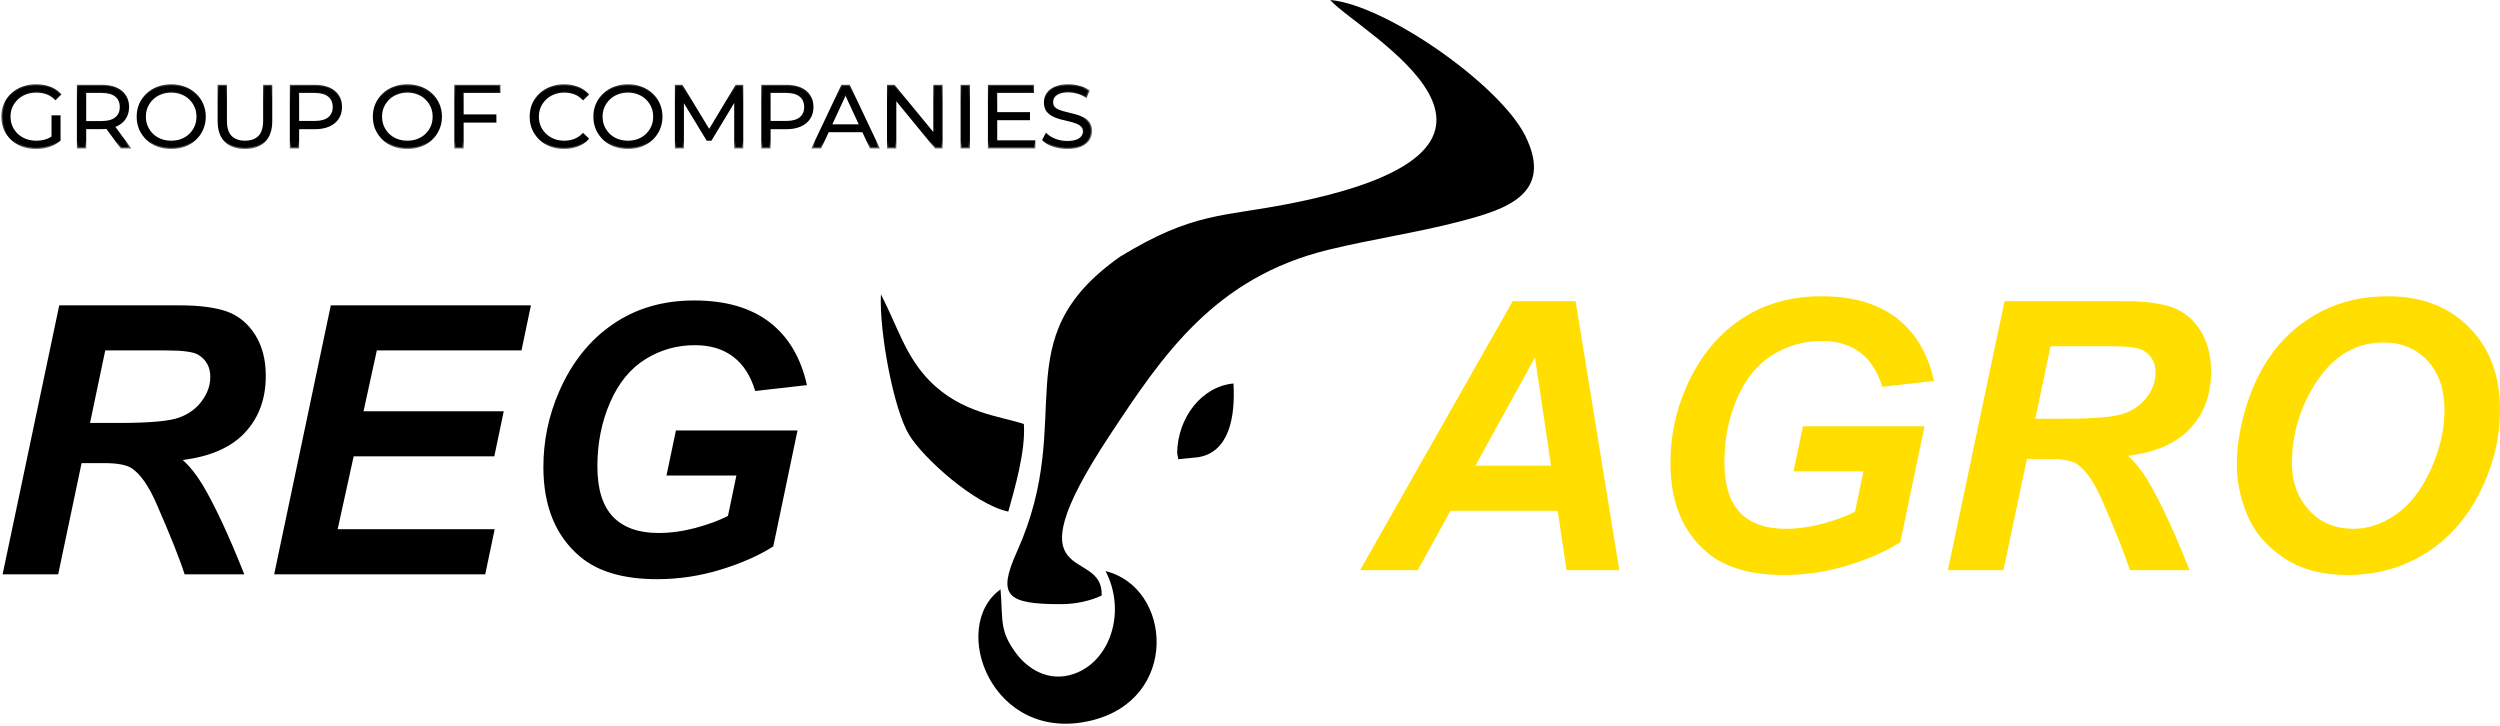
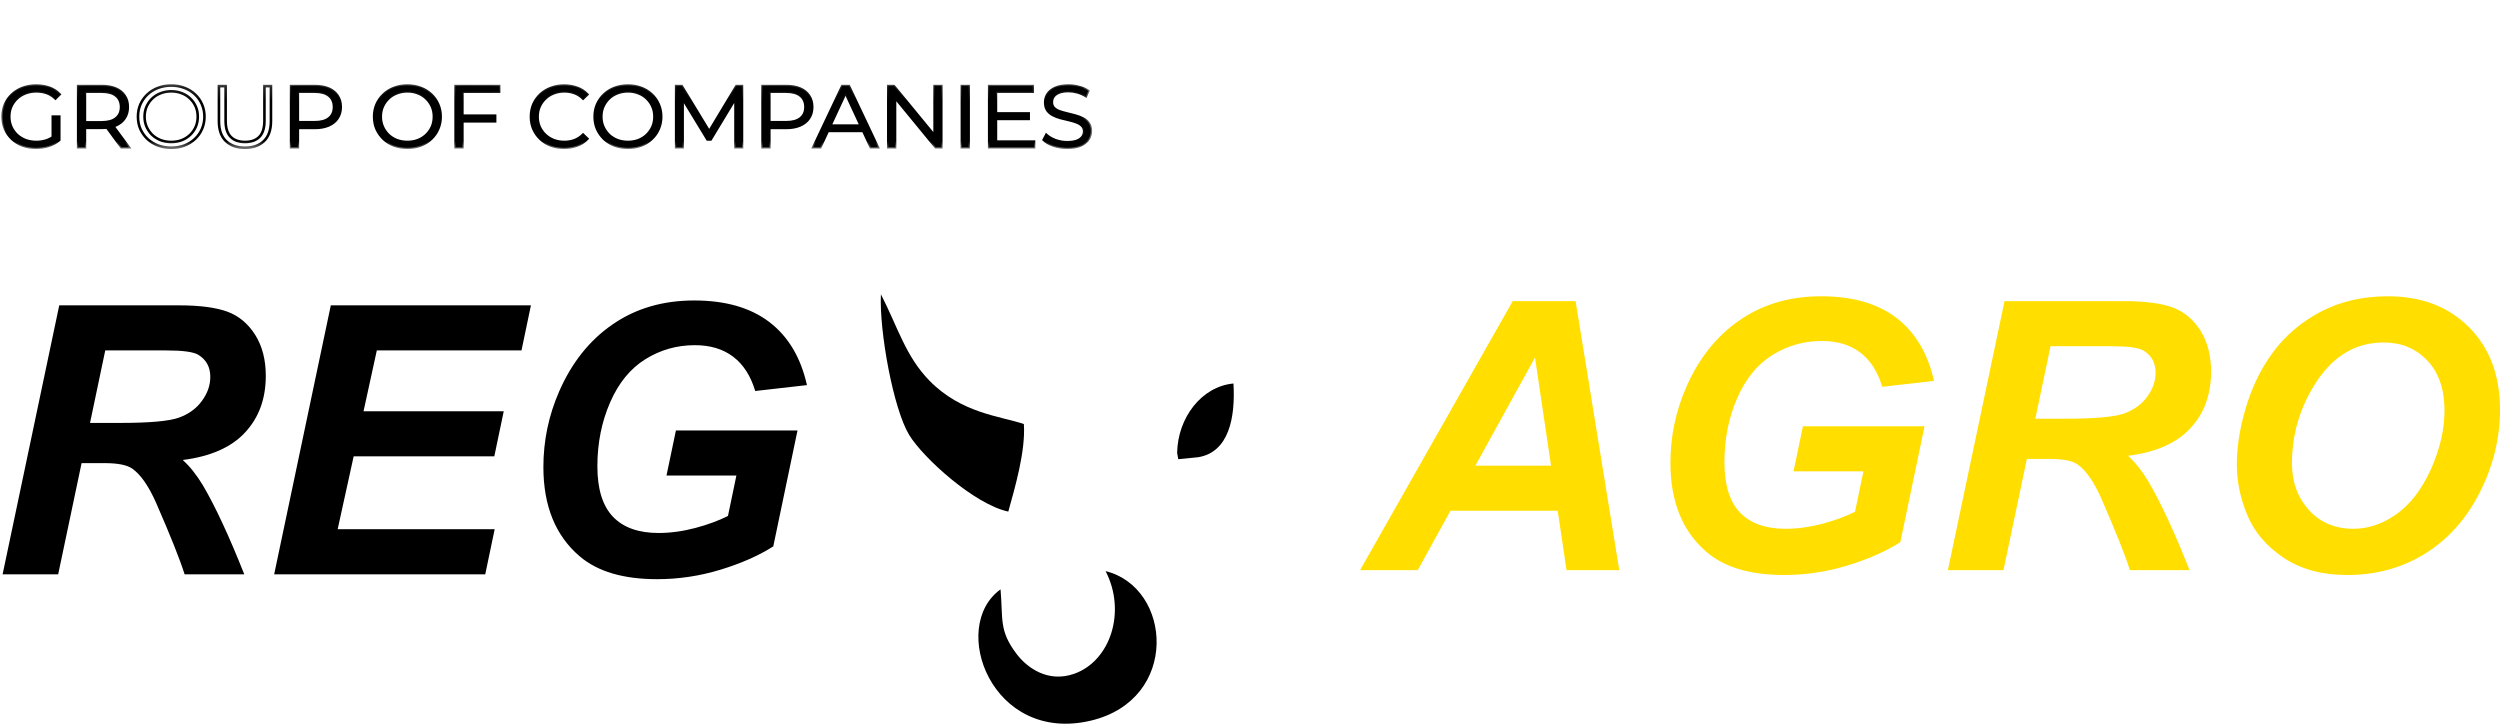
<svg xmlns="http://www.w3.org/2000/svg" width="186" height="54" viewBox="0 0 186 54" fill="none">
  <g clip-path="url(#clip0_8213_2251)">
-     <path fill-rule="evenodd" clip-rule="evenodd" d="M98.965 0C101.129 2.426 117.244 10.91 96.079 15.128C90.96 16.149 88.838 15.74 83.343 19.091C74.52 25.303 80.195 30.964 75.671 41.02C74.193 44.305 74.854 44.95 78.915 44.95C80.107 44.95 81.174 44.679 81.963 44.309C82.128 40.555 74.859 44.064 82.556 32.398C86.513 26.401 90.375 20.642 98.841 18.581C102.123 17.782 105.531 17.295 108.782 16.431C111.951 15.588 115.648 14.467 113.478 10.101C111.598 6.316 103.109 0.358 98.965 0Z" fill="black" />
    <path fill-rule="evenodd" clip-rule="evenodd" d="M74.44 43.848C70.574 46.624 73.781 55.364 81.159 53.615C87.798 52.042 87.201 43.707 82.256 42.492C83.803 45.472 82.642 49.16 79.928 50.126C77.972 50.823 76.411 49.676 75.641 48.661C74.311 46.91 74.636 46.102 74.44 43.848Z" fill="black" />
-     <path fill-rule="evenodd" clip-rule="evenodd" d="M75.017 38.063C75.502 36.315 76.313 33.566 76.176 31.547C74.413 30.956 71.522 30.75 69.152 28.322C67.374 26.5 66.817 24.386 65.539 21.893C65.409 24.633 66.463 30.42 67.641 32.357C68.683 34.071 72.495 37.524 75.017 38.063Z" fill="black" />
+     <path fill-rule="evenodd" clip-rule="evenodd" d="M75.017 38.063C75.502 36.315 76.313 33.566 76.176 31.547C74.413 30.956 71.522 30.75 69.152 28.322C67.374 26.5 66.817 24.386 65.539 21.893C65.409 24.633 66.463 30.42 67.641 32.357C68.683 34.071 72.495 37.524 75.017 38.063" fill="black" />
    <path fill-rule="evenodd" clip-rule="evenodd" d="M87.579 33.694L87.663 34.164L89.139 34.018C91.426 33.645 91.918 31.094 91.77 28.532C89.381 28.753 87.621 31.096 87.579 33.694Z" fill="black" />
    <path fill-rule="evenodd" clip-rule="evenodd" d="M4.329 42.728H0.194L4.408 22.718H13.333C14.868 22.718 16.062 22.877 16.919 23.189C17.771 23.505 18.459 24.078 18.989 24.917C19.513 25.755 19.775 26.766 19.775 27.958C19.775 29.663 19.265 31.065 18.239 32.169C17.219 33.277 15.669 33.962 13.595 34.223C14.124 34.698 14.62 35.322 15.088 36.095C16.011 37.66 17.041 39.873 18.174 42.728H13.735C13.379 41.601 12.677 39.845 11.633 37.455C11.066 36.165 10.462 35.294 9.821 34.852C9.428 34.586 8.739 34.456 7.761 34.456H6.07L4.329 42.728ZM6.698 31.466H8.894C11.118 31.466 12.593 31.335 13.318 31.07C14.049 30.804 14.616 30.39 15.027 29.821C15.44 29.258 15.646 28.662 15.646 28.042C15.646 27.311 15.351 26.766 14.756 26.398C14.391 26.179 13.599 26.072 12.382 26.072H7.831L6.698 31.466ZM20.398 42.728L24.612 22.718H39.501L38.799 26.072H28.035L27.047 30.599H37.478L36.776 33.953H26.312L25.122 39.374H36.804L36.102 42.728H20.398ZM50.289 32.025H59.335L57.532 40.651C56.465 41.331 55.163 41.908 53.613 42.383C52.068 42.854 50.495 43.091 48.889 43.091C46.393 43.091 44.483 42.532 43.153 41.41C41.337 39.877 40.428 37.656 40.428 34.749C40.428 32.798 40.817 30.925 41.594 29.141C42.531 26.989 43.856 25.317 45.579 24.134C47.297 22.947 49.319 22.355 51.647 22.355C53.974 22.355 55.837 22.891 57.242 23.962C58.647 25.038 59.578 26.598 60.037 28.652L56.188 29.09C55.851 27.963 55.303 27.11 54.545 26.538C53.791 25.965 52.841 25.681 51.698 25.681C50.359 25.681 49.132 26.03 48.018 26.724C46.899 27.418 46.023 28.489 45.391 29.942C44.759 31.391 44.445 32.979 44.445 34.694C44.445 36.384 44.83 37.632 45.602 38.443C46.375 39.249 47.503 39.654 48.992 39.654C49.882 39.654 50.799 39.528 51.736 39.281C52.672 39.03 53.482 38.732 54.161 38.387L54.788 35.378H49.587L50.289 32.025Z" fill="black" />
    <path fill-rule="evenodd" clip-rule="evenodd" d="M115.894 38H107.916L105.481 42.416H101.192L112.546 22.406H117.224L120.473 42.416H116.55L115.894 38ZM115.398 34.647L114.204 26.598L109.765 34.647H115.398ZM134.14 31.712H143.186L141.384 40.338C140.316 41.018 139.015 41.596 137.465 42.071C135.92 42.541 134.346 42.779 132.741 42.779C130.245 42.779 128.335 42.22 127.005 41.098C125.188 39.565 124.28 37.343 124.28 34.437C124.28 32.485 124.668 30.613 125.446 28.829C126.382 26.677 127.707 25.005 129.43 23.822C131.149 22.634 133.171 22.043 135.498 22.043C137.825 22.043 139.689 22.578 141.094 23.649C142.498 24.725 143.43 26.286 143.889 28.34L140.04 28.778C139.703 27.651 139.155 26.798 138.397 26.225C137.643 25.652 136.692 25.368 135.55 25.368C134.211 25.368 132.984 25.718 131.87 26.412C130.751 27.106 129.875 28.177 129.243 29.63C128.611 31.079 128.297 32.667 128.297 34.381C128.297 36.072 128.681 37.32 129.454 38.131C130.226 38.936 131.354 39.342 132.843 39.342C133.733 39.342 134.651 39.216 135.587 38.969C136.524 38.717 137.334 38.419 138.013 38.075L138.64 35.066H133.438L134.14 31.712ZM149.058 42.416H144.923L149.137 22.406H158.062C159.597 22.406 160.791 22.564 161.648 22.876C162.5 23.193 163.189 23.766 163.718 24.604C164.242 25.443 164.504 26.454 164.504 27.646C164.504 29.351 163.994 30.753 162.969 31.857C161.948 32.965 160.398 33.65 158.324 33.911C158.853 34.386 159.349 35.01 159.818 35.783C160.74 37.348 161.77 39.56 162.903 42.416H158.464C158.108 41.289 157.406 39.532 156.362 37.143C155.795 35.853 155.191 34.982 154.55 34.539C154.157 34.274 153.469 34.143 152.49 34.143H150.8L149.058 42.416ZM151.427 31.153H153.623C155.847 31.153 157.322 31.023 158.048 30.757C158.778 30.492 159.344 30.077 159.757 29.509C160.169 28.945 160.375 28.349 160.375 27.73C160.375 26.998 160.08 26.454 159.485 26.086C159.12 25.867 158.329 25.759 157.111 25.759H152.56L151.427 31.153ZM166.419 34.562C166.419 33.38 166.597 32.131 166.953 30.818C167.421 29.057 168.133 27.534 169.088 26.239C170.043 24.945 171.251 23.924 172.703 23.17C174.159 22.42 175.812 22.043 177.671 22.043C180.162 22.043 182.17 22.811 183.702 24.353C185.232 25.895 186 27.935 186 30.478C186 32.593 185.504 34.637 184.507 36.612C183.509 38.592 182.152 40.115 180.442 41.181C178.734 42.248 176.8 42.779 174.636 42.779C172.764 42.779 171.191 42.355 169.917 41.508C168.648 40.66 167.744 39.612 167.216 38.359C166.686 37.106 166.419 35.839 166.419 34.562ZM170.521 34.484C170.521 35.862 170.942 37.017 171.78 37.944C172.623 38.876 173.728 39.342 175.1 39.342C176.214 39.342 177.287 38.974 178.312 38.242C179.342 37.507 180.189 36.393 180.864 34.903C181.534 33.407 181.87 31.959 181.87 30.543C181.87 28.964 181.444 27.725 180.597 26.826C179.744 25.927 178.664 25.48 177.348 25.48C175.329 25.48 173.686 26.421 172.417 28.298C171.153 30.18 170.521 32.239 170.521 34.484Z" fill="#FFDE00" />
    <path d="M2.678 10.993C2.319 10.993 1.987 10.937 1.682 10.824C1.381 10.707 1.119 10.544 0.894 10.336C0.675 10.128 0.502 9.883 0.376 9.602C0.255 9.32 0.194 9.012 0.194 8.679C0.194 8.345 0.255 8.037 0.376 7.755C0.502 7.474 0.677 7.229 0.901 7.021C1.125 6.813 1.388 6.652 1.689 6.54C1.994 6.423 2.326 6.364 2.685 6.364C3.044 6.364 3.372 6.418 3.668 6.527C3.968 6.635 4.224 6.8 4.435 7.021L4.125 7.326C3.928 7.136 3.71 6.999 3.473 6.917C3.235 6.834 2.979 6.793 2.705 6.793C2.413 6.793 2.144 6.841 1.897 6.936C1.655 7.027 1.442 7.16 1.258 7.333C1.078 7.502 0.937 7.701 0.834 7.931C0.735 8.156 0.686 8.406 0.686 8.679C0.686 8.947 0.735 9.196 0.834 9.426C0.937 9.656 1.078 9.857 1.258 10.031C1.442 10.2 1.655 10.332 1.897 10.427C2.144 10.518 2.411 10.564 2.698 10.564C2.968 10.564 3.221 10.525 3.459 10.447C3.701 10.369 3.923 10.237 4.125 10.05L4.408 10.414C4.184 10.605 3.921 10.75 3.621 10.85C3.32 10.945 3.006 10.993 2.678 10.993ZM3.93 10.356V8.679H4.408V10.414L3.93 10.356Z" fill="black" />
    <path d="M5.818 10.954V6.403H7.581C7.981 6.403 8.324 6.466 8.611 6.592C8.899 6.713 9.118 6.891 9.271 7.125C9.428 7.355 9.507 7.634 9.507 7.963C9.507 8.284 9.428 8.562 9.271 8.796C9.118 9.025 8.899 9.203 8.611 9.329C8.324 9.45 7.981 9.511 7.581 9.511H6.094L6.316 9.29V10.954H5.818ZM9.035 10.954L7.824 9.303H8.362L9.581 10.954H9.035ZM6.316 9.329L6.094 9.101H7.568C8.039 9.101 8.396 9.001 8.638 8.802C8.885 8.603 9.009 8.323 9.009 7.963C9.009 7.599 8.885 7.318 8.638 7.118C8.396 6.919 8.039 6.819 7.568 6.819H6.094L6.316 6.592V9.329Z" fill="black" />
-     <path d="M12.742 10.993C12.387 10.993 12.057 10.937 11.752 10.824C11.452 10.707 11.189 10.544 10.965 10.336C10.745 10.124 10.572 9.879 10.446 9.602C10.325 9.32 10.265 9.012 10.265 8.679C10.265 8.345 10.325 8.039 10.446 7.762C10.572 7.48 10.745 7.235 10.965 7.027C11.189 6.815 11.452 6.652 11.752 6.54C12.053 6.423 12.383 6.364 12.742 6.364C13.096 6.364 13.424 6.423 13.725 6.54C14.025 6.652 14.286 6.813 14.505 7.021C14.73 7.229 14.902 7.474 15.024 7.755C15.149 8.037 15.212 8.345 15.212 8.679C15.212 9.012 15.149 9.32 15.024 9.602C14.902 9.883 14.73 10.128 14.505 10.336C14.286 10.544 14.025 10.707 13.725 10.824C13.424 10.937 13.096 10.993 12.742 10.993ZM12.742 10.564C13.024 10.564 13.285 10.518 13.523 10.427C13.765 10.332 13.974 10.2 14.149 10.031C14.328 9.857 14.467 9.658 14.566 9.433C14.665 9.203 14.714 8.952 14.714 8.679C14.714 8.406 14.665 8.156 14.566 7.931C14.467 7.701 14.328 7.502 14.149 7.333C13.974 7.16 13.765 7.027 13.523 6.936C13.285 6.841 13.024 6.793 12.742 6.793C12.459 6.793 12.197 6.841 11.954 6.936C11.712 7.027 11.501 7.16 11.322 7.333C11.146 7.502 11.007 7.701 10.904 7.931C10.805 8.156 10.756 8.406 10.756 8.679C10.756 8.947 10.805 9.196 10.904 9.426C11.007 9.656 11.146 9.857 11.322 10.031C11.501 10.2 11.712 10.332 11.954 10.427C12.197 10.518 12.459 10.564 12.742 10.564Z" fill="black" />
-     <path d="M18.227 10.993C17.626 10.993 17.152 10.826 16.807 10.492C16.461 10.159 16.289 9.665 16.289 9.01V6.403H16.787V8.991C16.787 9.528 16.912 9.925 17.164 10.18C17.415 10.436 17.77 10.564 18.227 10.564C18.689 10.564 19.046 10.436 19.297 10.18C19.549 9.925 19.674 9.528 19.674 8.991V6.403H20.159V9.01C20.159 9.665 19.986 10.159 19.641 10.492C19.3 10.826 18.828 10.993 18.227 10.993Z" fill="black" />
    <path d="M21.66 10.954V6.403H23.424C23.823 6.403 24.166 6.466 24.454 6.592C24.741 6.713 24.961 6.891 25.113 7.125C25.27 7.355 25.349 7.634 25.349 7.963C25.349 8.284 25.27 8.562 25.113 8.796C24.961 9.025 24.741 9.203 24.454 9.329C24.166 9.454 23.823 9.517 23.424 9.517H21.936L22.158 9.29V10.954H21.66ZM22.158 9.329L21.936 9.095H23.41C23.881 9.095 24.238 8.997 24.48 8.802C24.727 8.603 24.851 8.323 24.851 7.963C24.851 7.599 24.727 7.318 24.48 7.118C24.238 6.919 23.881 6.819 23.41 6.819H21.936L22.158 6.592V9.329Z" fill="black" />
    <path d="M30.313 10.993C29.959 10.993 29.629 10.937 29.323 10.824C29.023 10.707 28.76 10.544 28.536 10.336C28.316 10.124 28.143 9.879 28.018 9.602C27.896 9.32 27.836 9.012 27.836 8.679C27.836 8.345 27.896 8.039 28.018 7.762C28.143 7.48 28.316 7.235 28.536 7.027C28.76 6.815 29.023 6.652 29.323 6.54C29.624 6.423 29.954 6.364 30.313 6.364C30.668 6.364 30.995 6.423 31.296 6.54C31.596 6.652 31.857 6.813 32.077 7.021C32.301 7.229 32.474 7.474 32.595 7.755C32.721 8.037 32.784 8.345 32.784 8.679C32.784 9.012 32.721 9.32 32.595 9.602C32.474 9.883 32.301 10.128 32.077 10.336C31.857 10.544 31.596 10.707 31.296 10.824C30.995 10.937 30.668 10.993 30.313 10.993ZM30.313 10.564C30.596 10.564 30.856 10.518 31.094 10.427C31.336 10.332 31.545 10.2 31.72 10.031C31.899 9.857 32.039 9.658 32.137 9.433C32.236 9.203 32.285 8.952 32.285 8.679C32.285 8.406 32.236 8.156 32.137 7.931C32.039 7.701 31.899 7.502 31.72 7.333C31.545 7.16 31.336 7.027 31.094 6.936C30.856 6.841 30.596 6.793 30.313 6.793C30.03 6.793 29.768 6.841 29.526 6.936C29.283 7.027 29.072 7.16 28.893 7.333C28.718 7.502 28.579 7.701 28.476 7.931C28.377 8.156 28.327 8.406 28.327 8.679C28.327 8.947 28.377 9.196 28.476 9.426C28.579 9.656 28.718 9.857 28.893 10.031C29.072 10.2 29.283 10.332 29.526 10.427C29.768 10.518 30.03 10.564 30.313 10.564Z" fill="black" />
    <path d="M34.344 8.607H36.835V9.023H34.344V8.607ZM34.398 10.954H33.9V6.403H37.131V6.819H34.398V10.954Z" fill="black" />
    <path d="M41.968 10.993C41.613 10.993 41.285 10.937 40.985 10.824C40.684 10.707 40.424 10.544 40.204 10.336C39.984 10.128 39.811 9.883 39.686 9.602C39.565 9.32 39.504 9.012 39.504 8.679C39.504 8.345 39.565 8.037 39.686 7.755C39.811 7.474 39.984 7.229 40.204 7.021C40.428 6.813 40.691 6.652 40.992 6.54C41.292 6.423 41.62 6.364 41.974 6.364C42.315 6.364 42.636 6.421 42.937 6.533C43.237 6.642 43.491 6.806 43.697 7.027L43.381 7.333C43.188 7.142 42.975 7.006 42.742 6.923C42.508 6.837 42.257 6.793 41.988 6.793C41.705 6.793 41.443 6.841 41.2 6.936C40.958 7.027 40.747 7.16 40.568 7.333C40.388 7.502 40.246 7.701 40.144 7.931C40.045 8.156 39.995 8.406 39.995 8.679C39.995 8.952 40.045 9.203 40.144 9.433C40.246 9.658 40.388 9.857 40.568 10.031C40.747 10.2 40.958 10.332 41.2 10.427C41.443 10.518 41.705 10.564 41.988 10.564C42.257 10.564 42.508 10.52 42.742 10.434C42.975 10.347 43.188 10.208 43.381 10.018L43.697 10.323C43.491 10.544 43.237 10.711 42.937 10.824C42.636 10.937 42.313 10.993 41.968 10.993Z" fill="black" />
    <path d="M46.721 10.993C46.366 10.993 46.036 10.937 45.731 10.824C45.431 10.707 45.168 10.544 44.944 10.336C44.724 10.124 44.551 9.879 44.425 9.602C44.304 9.32 44.244 9.012 44.244 8.679C44.244 8.345 44.304 8.039 44.425 7.762C44.551 7.48 44.724 7.235 44.944 7.027C45.168 6.815 45.431 6.652 45.731 6.54C46.032 6.423 46.362 6.364 46.721 6.364C47.075 6.364 47.403 6.423 47.703 6.54C48.004 6.652 48.265 6.813 48.484 7.021C48.709 7.229 48.882 7.474 49.003 7.755C49.128 8.037 49.191 8.345 49.191 8.679C49.191 9.012 49.128 9.32 49.003 9.602C48.882 9.883 48.709 10.128 48.484 10.336C48.265 10.544 48.004 10.707 47.703 10.824C47.403 10.937 47.075 10.993 46.721 10.993ZM46.721 10.564C47.004 10.564 47.264 10.518 47.502 10.427C47.744 10.332 47.953 10.2 48.128 10.031C48.307 9.857 48.446 9.658 48.545 9.433C48.644 9.203 48.693 8.952 48.693 8.679C48.693 8.406 48.644 8.156 48.545 7.931C48.446 7.701 48.307 7.502 48.128 7.333C47.953 7.16 47.744 7.027 47.502 6.936C47.264 6.841 47.004 6.793 46.721 6.793C46.438 6.793 46.175 6.841 45.933 6.936C45.691 7.027 45.48 7.16 45.3 7.333C45.126 7.502 44.986 7.701 44.883 7.931C44.784 8.156 44.735 8.406 44.735 8.679C44.735 8.947 44.784 9.196 44.883 9.426C44.986 9.656 45.126 9.857 45.3 10.031C45.48 10.2 45.691 10.332 45.933 10.427C46.175 10.518 46.438 10.564 46.721 10.564Z" fill="black" />
    <path d="M50.308 10.954V6.403H50.718L52.872 9.953H52.657L54.791 6.403H55.201V10.954H54.723V7.125H54.838L52.872 10.375H52.637L50.658 7.125H50.786V10.954H50.308Z" fill="black" />
    <path d="M56.737 10.954V6.403H58.5C58.9 6.403 59.243 6.466 59.53 6.592C59.818 6.713 60.037 6.891 60.19 7.125C60.347 7.355 60.426 7.634 60.426 7.963C60.426 8.284 60.347 8.562 60.19 8.796C60.037 9.025 59.818 9.203 59.53 9.329C59.243 9.454 58.9 9.517 58.5 9.517H57.013L57.235 9.29V10.954H56.737ZM57.235 9.329L57.013 9.095H58.487C58.958 9.095 59.315 8.997 59.557 8.802C59.804 8.603 59.927 8.323 59.927 7.963C59.927 7.599 59.804 7.318 59.557 7.118C59.315 6.919 58.958 6.819 58.487 6.819H57.013L57.235 6.592V9.329Z" fill="black" />
    <path d="M60.512 10.954L62.666 6.403H63.157L65.311 10.954H64.786L62.807 6.683H63.009L61.03 10.954H60.512ZM61.36 9.738L61.508 9.348H64.248L64.396 9.738H61.36Z" fill="black" />
    <path d="M66.091 10.954V6.403H66.501L69.753 10.356H69.537V6.403H70.028V10.954H69.618L66.374 7.001H66.589V10.954H66.091Z" fill="black" />
    <path d="M71.566 10.954V6.403H72.064V10.954H71.566Z" fill="black" />
    <path d="M74.042 8.438H76.532V8.848H74.042V8.438ZM74.096 10.538H76.93V10.954H73.598V6.403H76.829V6.819H74.096V10.538Z" fill="black" />
    <path d="M79.4 10.993C79.049 10.993 78.713 10.939 78.39 10.83C78.071 10.718 77.824 10.575 77.649 10.401L77.844 10.031C78.011 10.187 78.233 10.319 78.511 10.427C78.794 10.531 79.09 10.583 79.4 10.583C79.696 10.583 79.936 10.549 80.12 10.479C80.308 10.406 80.445 10.308 80.531 10.187C80.62 10.065 80.665 9.931 80.665 9.784C80.665 9.606 80.611 9.463 80.504 9.355C80.4 9.246 80.263 9.162 80.093 9.101C79.922 9.036 79.734 8.98 79.528 8.932C79.321 8.884 79.115 8.835 78.908 8.783C78.702 8.726 78.511 8.653 78.336 8.562C78.165 8.471 78.026 8.351 77.919 8.204C77.815 8.052 77.764 7.855 77.764 7.612C77.764 7.387 77.824 7.181 77.945 6.995C78.071 6.804 78.262 6.652 78.518 6.54C78.774 6.423 79.101 6.364 79.501 6.364C79.765 6.364 80.028 6.401 80.288 6.475C80.548 6.544 80.773 6.642 80.961 6.767L80.793 7.151C80.591 7.021 80.376 6.925 80.147 6.865C79.922 6.804 79.705 6.774 79.494 6.774C79.211 6.774 78.978 6.811 78.794 6.884C78.61 6.958 78.473 7.058 78.383 7.183C78.298 7.305 78.255 7.443 78.255 7.599C78.255 7.777 78.307 7.92 78.41 8.028C78.518 8.137 78.657 8.221 78.827 8.282C79.002 8.343 79.193 8.397 79.4 8.445C79.606 8.492 79.81 8.544 80.012 8.601C80.219 8.657 80.407 8.731 80.578 8.822C80.753 8.908 80.892 9.025 80.995 9.173C81.103 9.32 81.156 9.513 81.156 9.751C81.156 9.972 81.094 10.178 80.968 10.369C80.842 10.555 80.649 10.707 80.389 10.824C80.133 10.937 79.803 10.993 79.4 10.993Z" fill="black" />
    <mask id="mask0_8213_2251" style="mask-type:luminance" maskUnits="userSpaceOnUse" x="0" y="6" width="82" height="6">
      <path d="M81.351 6.171H0V11.186H81.351V6.171Z" fill="white" />
      <path d="M2.678 10.993C2.319 10.993 1.987 10.937 1.682 10.824C1.381 10.707 1.119 10.544 0.894 10.336C0.675 10.128 0.502 9.883 0.376 9.602C0.255 9.32 0.194 9.012 0.194 8.679C0.194 8.345 0.255 8.037 0.376 7.755C0.502 7.474 0.677 7.229 0.901 7.021C1.125 6.813 1.388 6.653 1.689 6.54C1.994 6.423 2.326 6.364 2.685 6.364C3.044 6.364 3.372 6.418 3.668 6.527C3.968 6.635 4.224 6.8 4.435 7.021L4.125 7.326C3.928 7.136 3.71 6.999 3.473 6.917C3.235 6.835 2.979 6.793 2.705 6.793C2.413 6.793 2.144 6.841 1.897 6.936C1.655 7.027 1.442 7.16 1.258 7.333C1.078 7.502 0.937 7.701 0.834 7.931C0.735 8.156 0.686 8.406 0.686 8.679C0.686 8.947 0.735 9.197 0.834 9.426C0.937 9.656 1.078 9.857 1.258 10.031C1.442 10.2 1.655 10.332 1.897 10.427C2.144 10.518 2.411 10.564 2.698 10.564C2.968 10.564 3.221 10.525 3.459 10.447C3.701 10.369 3.923 10.237 4.125 10.05L4.408 10.414C4.184 10.605 3.921 10.75 3.621 10.85C3.32 10.945 3.006 10.993 2.678 10.993ZM3.93 10.356V8.679H4.408V10.414L3.93 10.356Z" fill="black" />
      <path d="M5.818 10.954V6.403H7.581C7.981 6.403 8.324 6.466 8.611 6.592C8.899 6.713 9.118 6.891 9.271 7.125C9.428 7.355 9.507 7.634 9.507 7.964C9.507 8.284 9.428 8.562 9.271 8.796C9.118 9.025 8.899 9.203 8.611 9.329C8.324 9.45 7.981 9.511 7.581 9.511H6.094L6.316 9.29V10.954H5.818ZM9.035 10.954L7.824 9.303H8.362L9.581 10.954H9.035ZM6.316 9.329L6.094 9.101H7.568C8.039 9.101 8.396 9.001 8.638 8.802C8.885 8.603 9.009 8.323 9.009 7.964C9.009 7.599 8.885 7.318 8.638 7.118C8.396 6.919 8.039 6.819 7.568 6.819H6.094L6.316 6.592V9.329Z" fill="black" />
      <path d="M12.742 10.993C12.387 10.993 12.057 10.937 11.752 10.824C11.452 10.707 11.189 10.544 10.965 10.336C10.745 10.124 10.572 9.879 10.446 9.602C10.325 9.32 10.265 9.012 10.265 8.679C10.265 8.345 10.325 8.039 10.446 7.762C10.572 7.48 10.745 7.235 10.965 7.027C11.189 6.815 11.452 6.653 11.752 6.54C12.053 6.423 12.383 6.364 12.742 6.364C13.096 6.364 13.424 6.423 13.725 6.54C14.025 6.653 14.286 6.813 14.505 7.021C14.73 7.229 14.902 7.474 15.024 7.755C15.149 8.037 15.212 8.345 15.212 8.679C15.212 9.012 15.149 9.32 15.024 9.602C14.902 9.883 14.73 10.128 14.505 10.336C14.286 10.544 14.025 10.707 13.725 10.824C13.424 10.937 13.096 10.993 12.742 10.993ZM12.742 10.564C13.024 10.564 13.285 10.518 13.523 10.427C13.765 10.332 13.974 10.2 14.149 10.031C14.328 9.857 14.467 9.658 14.566 9.433C14.665 9.203 14.714 8.952 14.714 8.679C14.714 8.406 14.665 8.156 14.566 7.931C14.467 7.701 14.328 7.502 14.149 7.333C13.974 7.16 13.765 7.027 13.523 6.936C13.285 6.841 13.024 6.793 12.742 6.793C12.459 6.793 12.197 6.841 11.954 6.936C11.712 7.027 11.501 7.16 11.322 7.333C11.146 7.502 11.007 7.701 10.904 7.931C10.805 8.156 10.756 8.406 10.756 8.679C10.756 8.947 10.805 9.197 10.904 9.426C11.007 9.656 11.146 9.857 11.322 10.031C11.501 10.2 11.712 10.332 11.954 10.427C12.197 10.518 12.459 10.564 12.742 10.564Z" fill="black" />
      <path d="M18.227 10.993C17.626 10.993 17.152 10.826 16.807 10.492C16.461 10.159 16.289 9.665 16.289 9.01V6.403H16.787V8.991C16.787 9.528 16.912 9.925 17.164 10.18C17.415 10.436 17.77 10.564 18.227 10.564C18.689 10.564 19.046 10.436 19.297 10.18C19.549 9.925 19.674 9.528 19.674 8.991V6.403H20.159V9.01C20.159 9.665 19.986 10.159 19.641 10.492C19.3 10.826 18.828 10.993 18.227 10.993Z" fill="black" />
      <path d="M21.66 10.954V6.403H23.424C23.823 6.403 24.166 6.466 24.454 6.592C24.741 6.713 24.961 6.891 25.113 7.125C25.27 7.355 25.349 7.634 25.349 7.964C25.349 8.284 25.27 8.562 25.113 8.796C24.961 9.025 24.741 9.203 24.454 9.329C24.166 9.454 23.823 9.517 23.424 9.517H21.936L22.158 9.29V10.954H21.66ZM22.158 9.329L21.936 9.095H23.41C23.881 9.095 24.238 8.997 24.48 8.802C24.727 8.603 24.851 8.323 24.851 7.964C24.851 7.599 24.727 7.318 24.48 7.118C24.238 6.919 23.881 6.819 23.41 6.819H21.936L22.158 6.592V9.329Z" fill="black" />
      <path d="M30.313 10.993C29.959 10.993 29.629 10.937 29.323 10.824C29.023 10.707 28.76 10.544 28.536 10.336C28.316 10.124 28.143 9.879 28.018 9.602C27.896 9.32 27.836 9.012 27.836 8.679C27.836 8.345 27.896 8.039 28.018 7.762C28.143 7.48 28.316 7.235 28.536 7.027C28.76 6.815 29.023 6.653 29.323 6.54C29.624 6.423 29.954 6.364 30.313 6.364C30.668 6.364 30.995 6.423 31.296 6.54C31.596 6.653 31.857 6.813 32.077 7.021C32.301 7.229 32.474 7.474 32.595 7.755C32.721 8.037 32.784 8.345 32.784 8.679C32.784 9.012 32.721 9.32 32.595 9.602C32.474 9.883 32.301 10.128 32.077 10.336C31.857 10.544 31.596 10.707 31.296 10.824C30.995 10.937 30.668 10.993 30.313 10.993ZM30.313 10.564C30.596 10.564 30.856 10.518 31.094 10.427C31.336 10.332 31.545 10.2 31.72 10.031C31.899 9.857 32.039 9.658 32.137 9.433C32.236 9.203 32.285 8.952 32.285 8.679C32.285 8.406 32.236 8.156 32.137 7.931C32.039 7.701 31.899 7.502 31.72 7.333C31.545 7.16 31.336 7.027 31.094 6.936C30.856 6.841 30.596 6.793 30.313 6.793C30.03 6.793 29.768 6.841 29.526 6.936C29.283 7.027 29.072 7.16 28.893 7.333C28.718 7.502 28.579 7.701 28.476 7.931C28.377 8.156 28.327 8.406 28.327 8.679C28.327 8.947 28.377 9.197 28.476 9.426C28.579 9.656 28.718 9.857 28.893 10.031C29.072 10.2 29.283 10.332 29.526 10.427C29.768 10.518 30.03 10.564 30.313 10.564Z" fill="black" />
      <path d="M34.344 8.607H36.835V9.023H34.344V8.607ZM34.398 10.954H33.9V6.403H37.131V6.819H34.398V10.954Z" fill="black" />
      <path d="M41.968 10.993C41.613 10.993 41.285 10.937 40.985 10.824C40.684 10.707 40.424 10.544 40.204 10.336C39.984 10.128 39.811 9.883 39.686 9.602C39.565 9.32 39.504 9.012 39.504 8.679C39.504 8.345 39.565 8.037 39.686 7.755C39.811 7.474 39.984 7.229 40.204 7.021C40.428 6.813 40.691 6.653 40.992 6.54C41.292 6.423 41.62 6.364 41.974 6.364C42.315 6.364 42.636 6.421 42.937 6.533C43.237 6.642 43.491 6.806 43.697 7.027L43.381 7.333C43.188 7.142 42.975 7.006 42.742 6.923C42.508 6.837 42.257 6.793 41.988 6.793C41.705 6.793 41.443 6.841 41.2 6.936C40.958 7.027 40.747 7.16 40.568 7.333C40.388 7.502 40.246 7.701 40.144 7.931C40.045 8.156 39.995 8.406 39.995 8.679C39.995 8.952 40.045 9.203 40.144 9.433C40.246 9.658 40.388 9.857 40.568 10.031C40.747 10.2 40.958 10.332 41.2 10.427C41.443 10.518 41.705 10.564 41.988 10.564C42.257 10.564 42.508 10.521 42.742 10.434C42.975 10.347 43.188 10.209 43.381 10.018L43.697 10.323C43.491 10.544 43.237 10.711 42.937 10.824C42.636 10.937 42.313 10.993 41.968 10.993Z" fill="black" />
      <path d="M46.721 10.993C46.366 10.993 46.036 10.937 45.731 10.824C45.431 10.707 45.168 10.544 44.944 10.336C44.724 10.124 44.551 9.879 44.425 9.602C44.304 9.32 44.244 9.012 44.244 8.679C44.244 8.345 44.304 8.039 44.425 7.762C44.551 7.48 44.724 7.235 44.944 7.027C45.168 6.815 45.431 6.653 45.731 6.54C46.032 6.423 46.362 6.364 46.721 6.364C47.075 6.364 47.403 6.423 47.703 6.54C48.004 6.653 48.265 6.813 48.484 7.021C48.709 7.229 48.882 7.474 49.003 7.755C49.128 8.037 49.191 8.345 49.191 8.679C49.191 9.012 49.128 9.32 49.003 9.602C48.882 9.883 48.709 10.128 48.484 10.336C48.265 10.544 48.004 10.707 47.703 10.824C47.403 10.937 47.075 10.993 46.721 10.993ZM46.721 10.564C47.004 10.564 47.264 10.518 47.502 10.427C47.744 10.332 47.953 10.2 48.128 10.031C48.307 9.857 48.446 9.658 48.545 9.433C48.644 9.203 48.693 8.952 48.693 8.679C48.693 8.406 48.644 8.156 48.545 7.931C48.446 7.701 48.307 7.502 48.128 7.333C47.953 7.16 47.744 7.027 47.502 6.936C47.264 6.841 47.004 6.793 46.721 6.793C46.438 6.793 46.175 6.841 45.933 6.936C45.691 7.027 45.48 7.16 45.3 7.333C45.126 7.502 44.986 7.701 44.883 7.931C44.784 8.156 44.735 8.406 44.735 8.679C44.735 8.947 44.784 9.197 44.883 9.426C44.986 9.656 45.126 9.857 45.3 10.031C45.48 10.2 45.691 10.332 45.933 10.427C46.175 10.518 46.438 10.564 46.721 10.564Z" fill="black" />
      <path d="M50.308 10.954V6.403H50.718L52.872 9.953H52.657L54.791 6.403H55.201V10.954H54.723V7.125H54.838L52.872 10.375H52.637L50.658 7.125H50.786V10.954H50.308Z" fill="black" />
      <path d="M56.737 10.954V6.403H58.5C58.9 6.403 59.243 6.466 59.53 6.592C59.818 6.713 60.037 6.891 60.19 7.125C60.347 7.355 60.426 7.634 60.426 7.964C60.426 8.284 60.347 8.562 60.19 8.796C60.037 9.025 59.818 9.203 59.53 9.329C59.243 9.454 58.9 9.517 58.5 9.517H57.013L57.235 9.29V10.954H56.737ZM57.235 9.329L57.013 9.095H58.487C58.958 9.095 59.315 8.997 59.557 8.802C59.804 8.603 59.927 8.323 59.927 7.964C59.927 7.599 59.804 7.318 59.557 7.118C59.315 6.919 58.958 6.819 58.487 6.819H57.013L57.235 6.592V9.329Z" fill="black" />
      <path d="M60.512 10.954L62.666 6.403H63.157L65.311 10.954H64.786L62.807 6.683H63.009L61.03 10.954H60.512ZM61.36 9.738L61.508 9.348H64.248L64.396 9.738H61.36Z" fill="black" />
      <path d="M66.091 10.954V6.403H66.501L69.753 10.356H69.537V6.403H70.028V10.954H69.618L66.374 7.001H66.589V10.954H66.091Z" fill="black" />
      <path d="M71.566 10.954V6.403H72.064V10.954H71.566Z" fill="black" />
-       <path d="M74.042 8.438H76.532V8.848H74.042V8.438ZM74.096 10.538H76.93V10.954H73.598V6.403H76.829V6.819H74.096V10.538Z" fill="black" />
      <path d="M79.4 10.993C79.049 10.993 78.713 10.939 78.39 10.83C78.071 10.718 77.824 10.575 77.649 10.401L77.844 10.031C78.011 10.187 78.233 10.319 78.511 10.427C78.794 10.531 79.09 10.583 79.4 10.583C79.696 10.583 79.936 10.549 80.12 10.479C80.308 10.406 80.445 10.308 80.531 10.187C80.62 10.065 80.665 9.931 80.665 9.784C80.665 9.606 80.611 9.463 80.504 9.355C80.4 9.246 80.263 9.162 80.093 9.101C79.922 9.036 79.734 8.98 79.528 8.932C79.321 8.884 79.115 8.835 78.908 8.783C78.702 8.726 78.511 8.653 78.336 8.562C78.165 8.471 78.026 8.351 77.919 8.204C77.815 8.052 77.764 7.855 77.764 7.612C77.764 7.387 77.824 7.181 77.945 6.995C78.071 6.804 78.262 6.653 78.518 6.54C78.774 6.423 79.101 6.364 79.501 6.364C79.765 6.364 80.028 6.401 80.288 6.475C80.548 6.544 80.773 6.642 80.961 6.767L80.793 7.151C80.591 7.021 80.376 6.926 80.147 6.865C79.922 6.804 79.705 6.774 79.494 6.774C79.211 6.774 78.978 6.811 78.794 6.884C78.61 6.958 78.473 7.058 78.383 7.183C78.298 7.305 78.255 7.443 78.255 7.599C78.255 7.777 78.307 7.92 78.41 8.029C78.518 8.137 78.657 8.221 78.827 8.282C79.002 8.343 79.193 8.397 79.4 8.445C79.606 8.492 79.81 8.544 80.012 8.601C80.219 8.657 80.407 8.731 80.578 8.822C80.753 8.908 80.892 9.025 80.995 9.173C81.103 9.32 81.156 9.513 81.156 9.751C81.156 9.972 81.094 10.178 80.968 10.369C80.842 10.555 80.649 10.707 80.389 10.824C80.133 10.937 79.803 10.993 79.4 10.993Z" fill="black" />
    </mask>
    <g mask="url(#mask0_8213_2251)">
      <path d="M1.682 10.824L1.646 10.914L1.648 10.914L1.682 10.824ZM0.894 10.336L0.827 10.406L0.828 10.407L0.894 10.336ZM0.376 9.602L0.287 9.64L0.287 9.641L0.376 9.602ZM0.376 7.755L0.287 7.716L0.287 7.718L0.376 7.755ZM1.689 6.54L1.723 6.63L1.724 6.63L1.689 6.54ZM3.668 6.527L3.634 6.617L3.635 6.617L3.668 6.527ZM4.435 7.021L4.503 7.089L4.571 7.023L4.505 6.955L4.435 7.021ZM4.125 7.326L4.058 7.396L4.126 7.462L4.194 7.395L4.125 7.326ZM1.897 6.936L1.932 7.027L1.932 7.026L1.897 6.936ZM0.834 7.931L0.745 7.892L0.745 7.893L0.834 7.931ZM0.834 9.426L0.744 9.464L0.745 9.465L0.834 9.426ZM1.258 10.031L1.19 10.1L1.192 10.102L1.258 10.031ZM1.897 10.427L1.862 10.517L1.863 10.518L1.897 10.427ZM3.459 10.447L3.429 10.355L3.428 10.355L3.459 10.447ZM4.125 10.05L4.202 9.991L4.137 9.908L4.059 9.98L4.125 10.05ZM4.408 10.414L4.471 10.488L4.505 10.459V10.414H4.408ZM3.62 10.85L3.65 10.942L3.651 10.941L3.62 10.85ZM3.93 10.356H3.833V10.441L3.918 10.451L3.93 10.356ZM3.93 8.679V8.582H3.833V8.679H3.93ZM4.408 8.679H4.505V8.582H4.408V8.679ZM5.818 10.954H5.721V11.05H5.818V10.954ZM5.818 6.403V6.307H5.721V6.403H5.818ZM8.611 6.592L8.572 6.68L8.573 6.681L8.611 6.592ZM9.271 7.125L9.19 7.177L9.191 7.179L9.271 7.125ZM9.271 8.796L9.19 8.742L9.19 8.743L9.271 8.796ZM8.611 9.329L8.649 9.417L8.65 9.417L8.611 9.329ZM6.094 9.511L6.025 9.443L5.86 9.607H6.094V9.511ZM6.316 9.29H6.413V9.057L6.247 9.222L6.316 9.29ZM6.316 10.954V11.05H6.413V10.954H6.316ZM9.035 10.954L8.957 11.011L8.986 11.05H9.035V10.954ZM7.824 9.303V9.206H7.633L7.745 9.359L7.824 9.303ZM8.362 9.303L8.441 9.246L8.411 9.206H8.362V9.303ZM9.581 10.954V11.05H9.772L9.659 10.897L9.581 10.954ZM6.316 9.329L6.246 9.396L6.413 9.567V9.329H6.316ZM6.094 9.101V9.005H5.864L6.024 9.168L6.094 9.101ZM8.638 8.802L8.577 8.727L8.576 8.728L8.638 8.802ZM8.638 7.118L8.576 7.193L8.577 7.193L8.638 7.118ZM6.094 6.819L6.024 6.752L5.864 6.916H6.094V6.819ZM6.316 6.592H6.413V6.354L6.246 6.525L6.316 6.592ZM11.753 10.824L11.717 10.914L11.719 10.914L11.753 10.824ZM10.965 10.336L10.897 10.405L10.899 10.407L10.965 10.336ZM10.447 9.602L10.357 9.64L10.358 9.641L10.447 9.602ZM10.447 7.762L10.358 7.723L10.358 7.724L10.447 7.762ZM11.753 6.54L11.787 6.63L11.788 6.63L11.753 6.54ZM13.725 6.54L13.689 6.63L13.691 6.63L13.725 6.54ZM14.506 7.021L14.439 7.091L14.439 7.091L14.506 7.021ZM15.024 7.755L14.935 7.793L14.935 7.795L15.024 7.755ZM15.024 9.602L14.935 9.563L14.935 9.564L15.024 9.602ZM14.506 10.336L14.439 10.266L14.439 10.267L14.506 10.336ZM13.725 10.824L13.759 10.914L13.76 10.914L13.725 10.824ZM13.523 10.427L13.558 10.517L13.559 10.517L13.523 10.427ZM14.566 9.433L14.655 9.471L14.655 9.471L14.566 9.433ZM14.566 7.931L14.477 7.969L14.477 7.969L14.566 7.931ZM14.149 7.333L14.08 7.401L14.082 7.403L14.149 7.333ZM13.523 6.936L13.486 7.026L13.489 7.027L13.523 6.936ZM11.954 6.936L11.989 7.027L11.99 7.026L11.954 6.936ZM10.904 7.931L10.816 7.892L10.815 7.893L10.904 7.931ZM10.904 9.426L10.815 9.464L10.816 9.465L10.904 9.426ZM11.322 10.031L11.253 10.099L11.255 10.101L11.322 10.031ZM11.954 10.427L11.919 10.517L11.92 10.518L11.954 10.427ZM16.289 6.403V6.307H16.192V6.403H16.289ZM16.787 6.403H16.884V6.307H16.787V6.403ZM19.674 6.403V6.307H19.577V6.403H19.674ZM20.159 6.403H20.256V6.307H20.159V6.403ZM19.641 10.492L19.573 10.423L19.573 10.424L19.641 10.492ZM21.66 10.954H21.563V11.05H21.66V10.954ZM21.66 6.403V6.307H21.563V6.403H21.66ZM24.454 6.592L24.414 6.68L24.416 6.681L24.454 6.592ZM25.113 7.125L25.032 7.177L25.033 7.179L25.113 7.125ZM25.113 8.796L25.032 8.742L25.032 8.743L25.113 8.796ZM21.936 9.517L21.866 9.45L21.707 9.614H21.936V9.517ZM22.158 9.29H22.255V9.052L22.088 9.223L22.158 9.29ZM22.158 10.954V11.05H22.255V10.954H22.158ZM22.158 9.329L22.088 9.395L22.255 9.572V9.329H22.158ZM21.936 9.095V8.998H21.711L21.865 9.161L21.936 9.095ZM24.48 8.802L24.542 8.877L24.542 8.877L24.48 8.802ZM24.48 7.118L24.419 7.193L24.419 7.193L24.48 7.118ZM21.936 6.819L21.866 6.752L21.707 6.916H21.936V6.819ZM22.158 6.592H22.255V6.354L22.088 6.525L22.158 6.592ZM29.324 10.824L29.288 10.914L29.29 10.914L29.324 10.824ZM28.536 10.336L28.468 10.405L28.47 10.407L28.536 10.336ZM28.018 9.602L27.928 9.64L27.929 9.641L28.018 9.602ZM28.018 7.762L27.929 7.723L27.929 7.724L28.018 7.762ZM29.324 6.54L29.358 6.63L29.359 6.63L29.324 6.54ZM31.296 6.54L31.261 6.63L31.262 6.63L31.296 6.54ZM32.077 7.021L32.01 7.091L32.011 7.091L32.077 7.021ZM32.595 7.755L32.506 7.793L32.506 7.795L32.595 7.755ZM32.595 9.602L32.506 9.563L32.506 9.564L32.595 9.602ZM32.077 10.336L32.011 10.266L32.01 10.267L32.077 10.336ZM31.296 10.824L31.33 10.914L31.331 10.914L31.296 10.824ZM31.094 10.427L31.129 10.517L31.13 10.517L31.094 10.427ZM32.137 9.433L32.226 9.471L32.227 9.471L32.137 9.433ZM32.137 7.931L32.048 7.969L32.048 7.969L32.137 7.931ZM31.72 7.333L31.651 7.401L31.653 7.403L31.72 7.333ZM31.094 6.936L31.058 7.026L31.06 7.027L31.094 6.936ZM29.526 6.936L29.56 7.027L29.561 7.026L29.526 6.936ZM28.476 7.931L28.387 7.892L28.386 7.893L28.476 7.931ZM28.476 9.426L28.386 9.464L28.387 9.465L28.476 9.426ZM28.893 10.031L28.824 10.099L28.826 10.101L28.893 10.031ZM29.526 10.427L29.49 10.517L29.491 10.518L29.526 10.427ZM34.344 8.607V8.511H34.247V8.607H34.344ZM36.835 8.607H36.932V8.511H36.835V8.607ZM36.835 9.023V9.12H36.932V9.023H36.835ZM34.344 9.023H34.247V9.12H34.344V9.023ZM34.398 10.954V11.05H34.495V10.954H34.398ZM33.9 10.954H33.803V11.05H33.9V10.954ZM33.9 6.403V6.307H33.803V6.403H33.9ZM37.131 6.403H37.228V6.307H37.131V6.403ZM37.131 6.819V6.916H37.228V6.819H37.131ZM34.398 6.819V6.723H34.301V6.819H34.398ZM40.985 10.824L40.95 10.914L40.951 10.914L40.985 10.824ZM39.686 9.602L39.596 9.64L39.597 9.641L39.686 9.602ZM39.686 7.755L39.597 7.716L39.596 7.718L39.686 7.755ZM40.204 7.021L40.138 6.95L40.137 6.951L40.204 7.021ZM40.992 6.54L41.026 6.63L41.027 6.63L40.992 6.54ZM42.937 6.533L42.903 6.624L42.904 6.624L42.937 6.533ZM43.698 7.027L43.765 7.097L43.833 7.031L43.769 6.962L43.698 7.027ZM43.381 7.333L43.313 7.401L43.381 7.468L43.449 7.402L43.381 7.333ZM42.742 6.923L42.708 7.014L42.709 7.014L42.742 6.923ZM41.2 6.936L41.235 7.027L41.236 7.026L41.2 6.936ZM40.568 7.333L40.635 7.403L40.635 7.402L40.568 7.333ZM40.144 7.931L40.055 7.892L40.055 7.893L40.144 7.931ZM40.144 9.433L40.054 9.471L40.055 9.473L40.144 9.433ZM40.568 10.031L40.5 10.1L40.501 10.101L40.568 10.031ZM41.2 10.427L41.165 10.517L41.166 10.518L41.2 10.427ZM43.381 10.018L43.449 9.949L43.381 9.883L43.313 9.949L43.381 10.018ZM43.698 10.323L43.769 10.389L43.833 10.32L43.765 10.254L43.698 10.323ZM45.731 10.824L45.696 10.914L45.697 10.914L45.731 10.824ZM44.944 10.336L44.876 10.405L44.877 10.407L44.944 10.336ZM44.425 9.602L44.336 9.64L44.337 9.641L44.425 9.602ZM44.425 7.762L44.337 7.723L44.336 7.724L44.425 7.762ZM45.731 6.54L45.766 6.63L45.767 6.63L45.731 6.54ZM47.703 6.54L47.668 6.63L47.669 6.63L47.703 6.54ZM48.484 7.021L48.417 7.091L48.418 7.091L48.484 7.021ZM49.003 7.755L48.913 7.793L48.914 7.795L49.003 7.755ZM49.003 9.602L48.914 9.563L48.913 9.564L49.003 9.602ZM48.484 10.336L48.418 10.266L48.417 10.267L48.484 10.336ZM47.703 10.824L47.738 10.914L47.739 10.914L47.703 10.824ZM47.502 10.427L47.536 10.517L47.537 10.517L47.502 10.427ZM48.545 9.433L48.634 9.471L48.634 9.471L48.545 9.433ZM48.545 7.931L48.456 7.969L48.456 7.969L48.545 7.931ZM48.128 7.333L48.059 7.401L48.061 7.403L48.128 7.333ZM47.502 6.936L47.465 7.026L47.467 7.027L47.502 6.936ZM45.933 6.936L45.968 7.027L45.969 7.026L45.933 6.936ZM44.883 7.931L44.794 7.892L44.794 7.893L44.883 7.931ZM44.883 9.426L44.794 9.464L44.794 9.465L44.883 9.426ZM45.3 10.031L45.232 10.099L45.234 10.101L45.3 10.031ZM45.933 10.427L45.897 10.517L45.899 10.518L45.933 10.427ZM50.308 10.954H50.211V11.05H50.308V10.954ZM50.308 6.403V6.307H50.211V6.403H50.308ZM50.718 6.403L50.801 6.354L50.773 6.307H50.718V6.403ZM52.872 9.953V10.049H53.044L52.955 9.903L52.872 9.953ZM52.657 9.953L52.574 9.903L52.486 10.049H52.657V9.953ZM54.791 6.403V6.307H54.736L54.707 6.354L54.791 6.403ZM55.201 6.403H55.298V6.307H55.201V6.403ZM55.201 10.954V11.05H55.298V10.954H55.201ZM54.723 10.954H54.626V11.05H54.723V10.954ZM54.723 7.125V7.028H54.626V7.125H54.723ZM54.838 7.125L54.921 7.175L55.009 7.028H54.838V7.125ZM52.872 10.375V10.472H52.927L52.956 10.425L52.872 10.375ZM52.637 10.375L52.554 10.425L52.582 10.472H52.637V10.375ZM50.658 7.125V7.028H50.486L50.575 7.175L50.658 7.125ZM50.786 7.125H50.883V7.028H50.786V7.125ZM50.786 10.954V11.05H50.883V10.954H50.786ZM56.737 10.954H56.64V11.05H56.737V10.954ZM56.737 6.403V6.307H56.64V6.403H56.737ZM59.53 6.592L59.491 6.68L59.492 6.681L59.53 6.592ZM60.19 7.125L60.108 7.177L60.109 7.179L60.19 7.125ZM60.19 8.796L60.109 8.742L60.109 8.743L60.19 8.796ZM57.013 9.517L56.943 9.45L56.783 9.614H57.013V9.517ZM57.235 9.29H57.332V9.052L57.165 9.223L57.235 9.29ZM57.235 10.954V11.05H57.332V10.954H57.235ZM57.235 9.329L57.164 9.395L57.332 9.572V9.329H57.235ZM57.013 9.095V8.998H56.788L56.942 9.161L57.013 9.095ZM59.557 8.802L59.618 8.877L59.618 8.877L59.557 8.802ZM59.557 7.118L59.495 7.193L59.496 7.193L59.557 7.118ZM57.013 6.819L56.943 6.752L56.783 6.916H57.013V6.819ZM57.235 6.592H57.332V6.354L57.165 6.525L57.235 6.592ZM60.512 10.954L60.424 10.913L60.359 11.05H60.512V10.954ZM62.666 6.403V6.307H62.604L62.578 6.362L62.666 6.403ZM63.157 6.403L63.245 6.362L63.219 6.307H63.157V6.403ZM65.311 10.954V11.05H65.464L65.399 10.913L65.311 10.954ZM64.786 10.954L64.698 10.994L64.724 11.05H64.786V10.954ZM62.807 6.683V6.586H62.656L62.719 6.723L62.807 6.683ZM63.009 6.683L63.097 6.723L63.161 6.586H63.009V6.683ZM61.03 10.954V11.05H61.092L61.118 10.994L61.03 10.954ZM61.36 9.738L61.269 9.704L61.22 9.835H61.36V9.738ZM61.508 9.348V9.252H61.441L61.417 9.314L61.508 9.348ZM64.248 9.348L64.339 9.314L64.315 9.252H64.248V9.348ZM64.396 9.738V9.835H64.536L64.487 9.704L64.396 9.738ZM66.091 10.954H65.994V11.05H66.091V10.954ZM66.091 6.403V6.307H65.994V6.403H66.091ZM66.501 6.403L66.577 6.342L66.547 6.307H66.501V6.403ZM69.753 10.356V10.452H69.957L69.828 10.295L69.753 10.356ZM69.537 10.356H69.44V10.452H69.537V10.356ZM69.537 6.403V6.307H69.44V6.403H69.537ZM70.028 6.403H70.126V6.307H70.028V6.403ZM70.028 10.954V11.05H70.126V10.954H70.028ZM69.618 10.954L69.543 11.015L69.572 11.05H69.618V10.954ZM66.374 7.001V6.905H66.169L66.298 7.062L66.374 7.001ZM66.589 7.001H66.686V6.905H66.589V7.001ZM66.589 10.954V11.05H66.686V10.954H66.589ZM71.567 10.954H71.469V11.05H71.567V10.954ZM71.567 6.403V6.307H71.469V6.403H71.567ZM72.065 6.403H72.162V6.307H72.065V6.403ZM72.065 10.954V11.05H72.162V10.954H72.065ZM74.042 8.438V8.342H73.945V8.438H74.042ZM76.533 8.438H76.63V8.342H76.533V8.438ZM76.533 8.848V8.944H76.63V8.848H76.533ZM74.042 8.848H73.945V8.944H74.042V8.848ZM74.096 10.538H73.999V10.634H74.096V10.538ZM76.93 10.538H77.027V10.441H76.93V10.538ZM76.93 10.954V11.05H77.027V10.954H76.93ZM73.598 10.954H73.501V11.05H73.598V10.954ZM73.598 6.403V6.307H73.501V6.403H73.598ZM76.829 6.403H76.926V6.307H76.829V6.403ZM76.829 6.819V6.916H76.926V6.819H76.829ZM74.096 6.819V6.723H73.999V6.819H74.096ZM78.39 10.83L78.358 10.921L78.359 10.922L78.39 10.83ZM77.65 10.401L77.564 10.357L77.53 10.419L77.581 10.47L77.65 10.401ZM77.845 10.031L77.912 9.961L77.818 9.873L77.759 9.986L77.845 10.031ZM78.511 10.427L78.476 10.517L78.478 10.518L78.511 10.427ZM80.12 10.479L80.154 10.569L80.156 10.569L80.12 10.479ZM80.531 10.187L80.453 10.13L80.451 10.132L80.531 10.187ZM80.504 9.355L80.433 9.421L80.435 9.422L80.504 9.355ZM80.093 9.101L80.058 9.191L80.061 9.192L80.093 9.101ZM78.908 8.783L78.883 8.876L78.885 8.876L78.908 8.783ZM78.336 8.562L78.29 8.647L78.291 8.647L78.336 8.562ZM77.919 8.204L77.839 8.258L77.839 8.259L77.84 8.261L77.919 8.204ZM77.946 6.995L77.865 6.942L77.864 6.943L77.946 6.995ZM78.518 6.54L78.557 6.628L78.559 6.627L78.518 6.54ZM80.288 6.475L80.262 6.568L80.263 6.568L80.288 6.475ZM80.962 6.767L81.05 6.806L81.083 6.732L81.016 6.687L80.962 6.767ZM80.793 7.151L80.74 7.232L80.837 7.294L80.882 7.189L80.793 7.151ZM80.147 6.865L80.121 6.958L80.122 6.958L80.147 6.865ZM78.383 7.183L78.304 7.128L78.304 7.128L78.383 7.183ZM78.41 8.029L78.34 8.095L78.341 8.096L78.41 8.029ZM78.828 8.282L78.795 8.373L78.796 8.373L78.828 8.282ZM80.012 8.601L79.986 8.693L79.987 8.694L80.012 8.601ZM80.578 8.822L80.532 8.907L80.533 8.907L80.534 8.908L80.578 8.822ZM80.995 9.173L80.915 9.228L80.916 9.229L80.995 9.173ZM80.968 10.369L81.049 10.422L81.049 10.422L80.968 10.369ZM80.389 10.824L80.429 10.912L80.429 10.912L80.389 10.824ZM2.678 10.896C2.329 10.896 2.009 10.842 1.716 10.733L1.648 10.914C1.965 11.031 2.309 11.089 2.678 11.089V10.896ZM1.717 10.734C1.427 10.621 1.175 10.465 0.961 10.266L0.828 10.407C1.062 10.624 1.335 10.792 1.646 10.914L1.717 10.734ZM0.961 10.267C0.751 10.067 0.585 9.833 0.465 9.563L0.287 9.641C0.418 9.934 0.598 10.189 0.827 10.406L0.961 10.267ZM0.465 9.564C0.35 9.295 0.291 9 0.291 8.679H0.097C0.097 9.024 0.16 9.345 0.287 9.64L0.465 9.564ZM0.291 8.679C0.291 8.357 0.35 8.062 0.465 7.793L0.287 7.718C0.16 8.012 0.097 8.333 0.097 8.679H0.291ZM0.465 7.795C0.585 7.525 0.753 7.29 0.967 7.091L0.835 6.95C0.601 7.167 0.418 7.423 0.287 7.716L0.465 7.795ZM0.967 7.091C1.182 6.892 1.433 6.739 1.723 6.63L1.654 6.45C1.342 6.567 1.069 6.733 0.835 6.95L0.967 7.091ZM1.724 6.63C2.017 6.517 2.337 6.461 2.685 6.461V6.268C2.315 6.268 1.971 6.328 1.654 6.45L1.724 6.63ZM2.685 6.461C3.034 6.461 3.35 6.513 3.634 6.617L3.701 6.436C3.393 6.324 3.054 6.268 2.685 6.268V6.461ZM3.635 6.617C3.922 6.721 4.164 6.878 4.365 7.087L4.505 6.955C4.284 6.722 4.015 6.549 3.701 6.436L3.635 6.617ZM4.367 6.952L4.057 7.258L4.194 7.395L4.503 7.089L4.367 6.952ZM4.193 7.257C3.986 7.058 3.757 6.913 3.504 6.826L3.44 7.008C3.664 7.085 3.869 7.214 4.058 7.396L4.193 7.257ZM3.504 6.826C3.255 6.74 2.989 6.697 2.705 6.697V6.89C2.969 6.89 3.214 6.929 3.44 7.008L3.504 6.826ZM2.705 6.697C2.403 6.697 2.121 6.746 1.862 6.847L1.932 7.026C2.167 6.936 2.424 6.89 2.705 6.89V6.697ZM1.863 6.846C1.609 6.942 1.385 7.081 1.191 7.263L1.325 7.403C1.499 7.239 1.701 7.113 1.932 7.027L1.863 6.846ZM1.191 7.263C1.002 7.441 0.853 7.651 0.745 7.892L0.922 7.97C1.021 7.752 1.155 7.563 1.325 7.403L1.191 7.263ZM0.745 7.893C0.64 8.131 0.589 8.394 0.589 8.679H0.783C0.783 8.417 0.83 8.181 0.923 7.969L0.745 7.893ZM0.589 8.679C0.589 8.959 0.64 9.222 0.744 9.464L0.923 9.388C0.83 9.171 0.783 8.935 0.783 8.679H0.589ZM0.745 9.465C0.853 9.706 1.002 9.918 1.19 10.1L1.325 9.962C1.155 9.797 1.021 9.606 0.922 9.387L0.745 9.465ZM1.192 10.102C1.385 10.279 1.609 10.417 1.862 10.517L1.933 10.338C1.701 10.246 1.499 10.121 1.324 9.96L1.192 10.102ZM1.863 10.518C2.122 10.613 2.401 10.66 2.698 10.66V10.467C2.422 10.467 2.166 10.424 1.931 10.337L1.863 10.518ZM2.698 10.66C2.977 10.66 3.241 10.62 3.489 10.538L3.428 10.355C3.201 10.43 2.958 10.467 2.698 10.467V10.66ZM3.489 10.539C3.746 10.456 3.98 10.316 4.191 10.121L4.059 9.98C3.867 10.157 3.657 10.282 3.429 10.355L3.489 10.539ZM4.048 10.109L4.331 10.473L4.485 10.355L4.202 9.991L4.048 10.109ZM4.345 10.341C4.131 10.523 3.879 10.662 3.59 10.758L3.651 10.941C3.963 10.838 4.237 10.687 4.471 10.488L4.345 10.341ZM3.591 10.758C3.3 10.85 2.996 10.896 2.678 10.896V11.089C3.015 11.089 3.339 11.04 3.65 10.942L3.591 10.758ZM4.027 10.356V8.679H3.833V10.356H4.027ZM3.93 8.775H4.408V8.582H3.93V8.775ZM4.311 8.679V10.414H4.505V8.679H4.311ZM4.42 10.319L3.942 10.26L3.918 10.451L4.396 10.51L4.42 10.319ZM5.915 10.954V6.403H5.721V10.954H5.915ZM5.818 6.5H7.581V6.307H5.818V6.5ZM7.581 6.5C7.971 6.5 8.3 6.561 8.572 6.68L8.65 6.504C8.348 6.371 7.991 6.307 7.581 6.307V6.5ZM8.573 6.681C8.845 6.795 9.049 6.961 9.19 7.177L9.352 7.072C9.188 6.821 8.952 6.631 8.649 6.503L8.573 6.681ZM9.191 7.179C9.335 7.39 9.41 7.65 9.41 7.963H9.604C9.604 7.618 9.521 7.319 9.351 7.071L9.191 7.179ZM9.41 7.963C9.41 8.268 9.335 8.526 9.19 8.742L9.352 8.849C9.521 8.597 9.604 8.3 9.604 7.963H9.41ZM9.19 8.743C9.049 8.955 8.845 9.121 8.572 9.24L8.65 9.417C8.952 9.285 9.188 9.096 9.352 8.849L9.19 8.743ZM8.573 9.24C8.301 9.355 7.971 9.414 7.581 9.414V9.607C7.99 9.607 8.347 9.545 8.649 9.417L8.573 9.24ZM7.581 9.414H6.094V9.607H7.581V9.414ZM6.163 9.579L6.385 9.358L6.247 9.222L6.025 9.443L6.163 9.579ZM6.219 9.29V10.954H6.413V9.29H6.219ZM6.316 10.857H5.818V11.05H6.316V10.857ZM9.114 10.897L7.902 9.246L7.745 9.359L8.957 11.011L9.114 10.897ZM7.824 9.399H8.362V9.206H7.824V9.399ZM8.284 9.36L9.502 11.011L9.659 10.897L8.441 9.246L8.284 9.36ZM9.581 10.857H9.035V11.05H9.581V10.857ZM6.386 9.262L6.164 9.034L6.024 9.168L6.246 9.396L6.386 9.262ZM6.094 9.198H7.568V9.005H6.094V9.198ZM7.568 9.198C8.051 9.198 8.434 9.096 8.7 8.876L8.576 8.728C8.358 8.907 8.027 9.005 7.568 9.005V9.198ZM8.7 8.877C8.972 8.657 9.106 8.348 9.106 7.963H8.911C8.911 8.299 8.798 8.549 8.577 8.727L8.7 8.877ZM9.106 7.963C9.106 7.575 8.973 7.264 8.7 7.044L8.577 7.193C8.798 7.371 8.911 7.624 8.911 7.963H9.106ZM8.7 7.044C8.434 6.825 8.051 6.723 7.568 6.723V6.916C8.027 6.916 8.358 7.013 8.576 7.193L8.7 7.044ZM7.568 6.723H6.094V6.916H7.568V6.723ZM6.164 6.886L6.386 6.659L6.246 6.525L6.024 6.752L6.164 6.886ZM6.219 6.592V9.329H6.413V6.592H6.219ZM12.742 10.896C12.398 10.896 12.08 10.842 11.786 10.733L11.719 10.914C12.036 11.031 12.377 11.089 12.742 11.089V10.896ZM11.788 10.734C11.498 10.621 11.246 10.465 11.031 10.266L10.899 10.407C11.133 10.624 11.406 10.792 11.717 10.914L11.788 10.734ZM11.033 10.267C10.822 10.063 10.656 9.828 10.535 9.562L10.358 9.641C10.489 9.93 10.669 10.185 10.897 10.405L11.033 10.267ZM10.536 9.564C10.42 9.295 10.362 9 10.362 8.679H10.168C10.168 9.024 10.231 9.345 10.357 9.64L10.536 9.564ZM10.362 8.679C10.362 8.357 10.42 8.064 10.536 7.8L10.358 7.724C10.231 8.014 10.168 8.333 10.168 8.679H10.362ZM10.535 7.801C10.656 7.531 10.822 7.296 11.032 7.097L10.898 6.958C10.669 7.175 10.489 7.43 10.358 7.723L10.535 7.801ZM11.032 7.097C11.247 6.894 11.498 6.738 11.787 6.63L11.718 6.45C11.406 6.567 11.132 6.736 10.898 6.958L11.032 7.097ZM11.788 6.63C12.076 6.517 12.394 6.461 12.742 6.461V6.268C12.372 6.268 12.03 6.328 11.717 6.45L11.788 6.63ZM12.742 6.461C13.086 6.461 13.401 6.517 13.689 6.63L13.76 6.45C13.447 6.328 13.107 6.268 12.742 6.268V6.461ZM13.691 6.63C13.98 6.738 14.229 6.892 14.439 7.091L14.573 6.951C14.343 6.734 14.071 6.567 13.759 6.45L13.691 6.63ZM14.439 7.091C14.654 7.29 14.819 7.524 14.935 7.793L15.113 7.718C14.987 7.424 14.806 7.168 14.572 6.95L14.439 7.091ZM14.935 7.795C15.055 8.063 15.115 8.357 15.115 8.679H15.309C15.309 8.333 15.244 8.011 15.113 7.716L14.935 7.795ZM15.115 8.679C15.115 9 15.055 9.294 14.935 9.563L15.113 9.641C15.244 9.346 15.309 9.025 15.309 8.679H15.115ZM14.935 9.564C14.819 9.833 14.654 10.067 14.439 10.266L14.572 10.407C14.806 10.19 14.987 9.934 15.113 9.64L14.935 9.564ZM14.439 10.267C14.229 10.465 13.979 10.621 13.689 10.734L13.76 10.914C14.072 10.792 14.343 10.623 14.573 10.406L14.439 10.267ZM13.691 10.734C13.402 10.842 13.086 10.896 12.742 10.896V11.089C13.107 11.089 13.446 11.031 13.759 10.914L13.691 10.734ZM12.742 10.66C13.035 10.66 13.308 10.613 13.558 10.517L13.488 10.337C13.262 10.424 13.014 10.467 12.742 10.467V10.66ZM13.559 10.517C13.812 10.417 14.032 10.278 14.217 10.1L14.081 9.962C13.916 10.121 13.718 10.247 13.487 10.338L13.559 10.517ZM14.217 10.1C14.405 9.918 14.551 9.708 14.655 9.471L14.477 9.394C14.384 9.608 14.252 9.797 14.081 9.962L14.217 10.1ZM14.655 9.471C14.76 9.228 14.811 8.963 14.811 8.679H14.617C14.617 8.94 14.57 9.178 14.477 9.395L14.655 9.471ZM14.811 8.679C14.811 8.394 14.76 8.131 14.655 7.893L14.477 7.969C14.57 8.181 14.617 8.417 14.617 8.679H14.811ZM14.655 7.893C14.552 7.652 14.405 7.441 14.216 7.263L14.082 7.403C14.252 7.563 14.383 7.751 14.477 7.969L14.655 7.893ZM14.217 7.265C14.032 7.081 13.812 6.942 13.557 6.846L13.489 7.027C13.719 7.113 13.915 7.238 14.08 7.401L14.217 7.265ZM13.559 6.847C13.309 6.747 13.036 6.697 12.742 6.697V6.89C13.014 6.89 13.261 6.936 13.486 7.026L13.559 6.847ZM12.742 6.697C12.448 6.697 12.173 6.747 11.919 6.847L11.99 7.026C12.22 6.936 12.47 6.89 12.742 6.89V6.697ZM11.92 6.846C11.666 6.942 11.444 7.081 11.254 7.264L11.389 7.402C11.559 7.238 11.758 7.113 11.989 7.027L11.92 6.846ZM11.254 7.264C11.07 7.442 10.924 7.651 10.816 7.892L10.993 7.97C11.091 7.751 11.224 7.562 11.389 7.402L11.254 7.264ZM10.815 7.893C10.711 8.131 10.659 8.394 10.659 8.679H10.853C10.853 8.417 10.901 8.181 10.993 7.969L10.815 7.893ZM10.659 8.679C10.659 8.959 10.711 9.222 10.815 9.464L10.994 9.388C10.9 9.171 10.853 8.935 10.853 8.679H10.659ZM10.816 9.465C10.924 9.706 11.069 9.917 11.253 10.099L11.39 9.962C11.224 9.798 11.091 9.606 10.993 9.387L10.816 9.465ZM11.255 10.101C11.444 10.279 11.665 10.417 11.919 10.517L11.99 10.338C11.759 10.247 11.559 10.121 11.389 9.961L11.255 10.101ZM11.92 10.518C12.174 10.613 12.449 10.66 12.742 10.66V10.467C12.47 10.467 12.219 10.424 11.989 10.337L11.92 10.518ZM18.227 10.896C17.645 10.896 17.198 10.735 16.875 10.423L16.739 10.562C17.107 10.917 17.607 11.089 18.227 11.089V10.896ZM16.875 10.423C16.554 10.114 16.386 9.648 16.386 9.01H16.192C16.192 9.681 16.369 10.204 16.739 10.562L16.875 10.423ZM16.386 9.01V6.403H16.192V9.01H16.386ZM16.289 6.5H16.787V6.307H16.289V6.5ZM16.69 6.403V8.991H16.884V6.403H16.69ZM16.69 8.991C16.69 9.541 16.818 9.967 17.094 10.248L17.233 10.113C17.007 9.883 16.884 9.515 16.884 8.991H16.69ZM17.094 10.248C17.368 10.527 17.751 10.66 18.227 10.66V10.467C17.788 10.467 17.462 10.345 17.233 10.113L17.094 10.248ZM18.227 10.66C18.708 10.66 19.093 10.527 19.367 10.248L19.228 10.113C19 10.345 18.671 10.467 18.227 10.467V10.66ZM19.367 10.248C19.643 9.967 19.771 9.541 19.771 8.991H19.577C19.577 9.515 19.454 9.883 19.228 10.113L19.367 10.248ZM19.771 8.991V6.403H19.577V8.991H19.771ZM19.674 6.5H20.159V6.307H19.674V6.5ZM20.062 6.403V9.01H20.256V6.403H20.062ZM20.062 9.01C20.062 9.648 19.894 10.114 19.573 10.423L19.709 10.562C20.079 10.204 20.256 9.681 20.256 9.01H20.062ZM19.573 10.424C19.254 10.735 18.81 10.896 18.227 10.896V11.089C18.847 11.089 19.345 10.917 19.709 10.561L19.573 10.424ZM21.757 10.954V6.403H21.563V10.954H21.757ZM21.66 6.5H23.424V6.307H21.66V6.5ZM23.424 6.5C23.813 6.5 24.142 6.561 24.414 6.68L24.493 6.504C24.19 6.371 23.833 6.307 23.424 6.307V6.5ZM24.416 6.681C24.687 6.795 24.891 6.961 25.032 7.177L25.195 7.072C25.03 6.821 24.795 6.631 24.491 6.503L24.416 6.681ZM25.033 7.179C25.177 7.39 25.252 7.65 25.252 7.963H25.446C25.446 7.618 25.363 7.319 25.194 7.071L25.033 7.179ZM25.252 7.963C25.252 8.268 25.177 8.526 25.032 8.742L25.194 8.849C25.363 8.597 25.446 8.3 25.446 7.963H25.252ZM25.032 8.743C24.891 8.955 24.687 9.121 24.414 9.24L24.493 9.417C24.795 9.285 25.03 9.096 25.194 8.849L25.032 8.743ZM24.414 9.24C24.142 9.359 23.813 9.421 23.424 9.421V9.614C23.833 9.614 24.19 9.549 24.493 9.417L24.414 9.24ZM23.424 9.421H21.936V9.614H23.424V9.421ZM22.006 9.584L22.228 9.357L22.088 9.223L21.866 9.45L22.006 9.584ZM22.061 9.29V10.954H22.255V9.29H22.061ZM22.158 10.857H21.66V11.05H22.158V10.857ZM22.229 9.263L22.007 9.028L21.865 9.161L22.088 9.395L22.229 9.263ZM21.936 9.191H23.41V8.998H21.936V9.191ZM23.41 9.191C23.893 9.191 24.275 9.092 24.542 8.877L24.419 8.727C24.201 8.903 23.87 8.998 23.41 8.998V9.191ZM24.542 8.877C24.815 8.657 24.948 8.348 24.948 7.963H24.754C24.754 8.299 24.64 8.549 24.419 8.727L24.542 8.877ZM24.948 7.963C24.948 7.575 24.815 7.264 24.542 7.044L24.419 7.193C24.64 7.371 24.754 7.624 24.754 7.963H24.948ZM24.542 7.044C24.276 6.825 23.893 6.723 23.41 6.723V6.916C23.87 6.916 24.201 7.013 24.419 7.193L24.542 7.044ZM23.41 6.723H21.936V6.916H23.41V6.723ZM22.006 6.886L22.228 6.659L22.088 6.525L21.866 6.752L22.006 6.886ZM22.061 6.592V9.329H22.255V6.592H22.061ZM30.313 10.896C29.969 10.896 29.651 10.842 29.357 10.733L29.29 10.914C29.607 11.031 29.948 11.089 30.313 11.089V10.896ZM29.359 10.734C29.069 10.621 28.817 10.465 28.602 10.266L28.47 10.407C28.704 10.624 28.977 10.792 29.288 10.914L29.359 10.734ZM28.604 10.267C28.393 10.063 28.227 9.828 28.106 9.562L27.929 9.641C28.06 9.93 28.24 10.185 28.468 10.405L28.604 10.267ZM28.107 9.564C27.991 9.295 27.933 9 27.933 8.679H27.739C27.739 9.024 27.802 9.345 27.928 9.64L28.107 9.564ZM27.933 8.679C27.933 8.357 27.991 8.064 28.107 7.8L27.929 7.724C27.802 8.014 27.739 8.333 27.739 8.679H27.933ZM28.107 7.801C28.227 7.531 28.393 7.296 28.603 7.097L28.469 6.958C28.24 7.175 28.06 7.43 27.929 7.723L28.107 7.801ZM28.603 7.097C28.818 6.894 29.069 6.738 29.358 6.63L29.29 6.45C28.977 6.567 28.703 6.736 28.469 6.958L28.603 7.097ZM29.359 6.63C29.647 6.517 29.965 6.461 30.313 6.461V6.268C29.943 6.268 29.602 6.328 29.288 6.45L29.359 6.63ZM30.313 6.461C30.657 6.461 30.972 6.517 31.261 6.63L31.331 6.45C31.018 6.328 30.679 6.268 30.313 6.268V6.461ZM31.262 6.63C31.551 6.738 31.8 6.892 32.01 7.091L32.144 6.951C31.914 6.734 31.642 6.567 31.33 6.45L31.262 6.63ZM32.011 7.091C32.225 7.29 32.39 7.524 32.506 7.793L32.684 7.718C32.558 7.424 32.377 7.168 32.143 6.95L32.011 7.091ZM32.506 7.795C32.626 8.063 32.687 8.357 32.687 8.679H32.881C32.881 8.333 32.816 8.011 32.684 7.716L32.506 7.795ZM32.687 8.679C32.687 9 32.626 9.294 32.506 9.563L32.684 9.641C32.816 9.346 32.881 9.025 32.881 8.679H32.687ZM32.506 9.564C32.39 9.833 32.225 10.067 32.011 10.266L32.143 10.407C32.377 10.19 32.558 9.934 32.684 9.64L32.506 9.564ZM32.01 10.267C31.8 10.465 31.55 10.621 31.261 10.734L31.331 10.914C31.643 10.792 31.914 10.623 32.144 10.406L32.01 10.267ZM31.262 10.734C30.973 10.842 30.657 10.896 30.313 10.896V11.089C30.678 11.089 31.017 11.031 31.33 10.914L31.262 10.734ZM30.313 10.66C30.607 10.66 30.879 10.613 31.129 10.517L31.059 10.337C30.834 10.424 30.585 10.467 30.313 10.467V10.66ZM31.13 10.517C31.383 10.417 31.603 10.278 31.788 10.1L31.652 9.962C31.487 10.121 31.289 10.247 31.058 10.338L31.13 10.517ZM31.788 10.1C31.976 9.918 32.123 9.708 32.226 9.471L32.048 9.394C31.955 9.608 31.823 9.797 31.652 9.962L31.788 10.1ZM32.227 9.471C32.331 9.228 32.383 8.963 32.383 8.679H32.188C32.188 8.94 32.141 9.178 32.048 9.395L32.227 9.471ZM32.383 8.679C32.383 8.394 32.331 8.131 32.226 7.893L32.048 7.969C32.141 8.181 32.188 8.417 32.188 8.679H32.383ZM32.227 7.893C32.123 7.652 31.976 7.441 31.787 7.263L31.653 7.403C31.823 7.563 31.954 7.751 32.048 7.969L32.227 7.893ZM31.789 7.265C31.603 7.081 31.383 6.942 31.128 6.846L31.06 7.027C31.29 7.113 31.487 7.238 31.651 7.401L31.789 7.265ZM31.13 6.847C30.88 6.747 30.607 6.697 30.313 6.697V6.89C30.585 6.89 30.832 6.936 31.058 7.026L31.13 6.847ZM30.313 6.697C30.019 6.697 29.745 6.747 29.49 6.847L29.561 7.026C29.791 6.936 30.042 6.89 30.313 6.89V6.697ZM29.491 6.846C29.237 6.942 29.015 7.081 28.825 7.264L28.961 7.402C29.13 7.238 29.33 7.113 29.56 7.027L29.491 6.846ZM28.825 7.264C28.641 7.442 28.495 7.651 28.387 7.892L28.564 7.97C28.663 7.751 28.795 7.562 28.961 7.402L28.825 7.264ZM28.386 7.893C28.282 8.131 28.23 8.394 28.23 8.679H28.424C28.424 8.417 28.472 8.181 28.564 7.969L28.386 7.893ZM28.23 8.679C28.23 8.959 28.282 9.222 28.386 9.464L28.565 9.388C28.472 9.171 28.424 8.935 28.424 8.679H28.23ZM28.387 9.465C28.495 9.706 28.641 9.917 28.824 10.099L28.961 9.962C28.795 9.798 28.663 9.606 28.564 9.387L28.387 9.465ZM28.826 10.101C29.015 10.279 29.237 10.417 29.49 10.517L29.561 10.338C29.33 10.247 29.13 10.121 28.96 9.961L28.826 10.101ZM29.491 10.518C29.745 10.613 30.02 10.66 30.313 10.66V10.467C30.041 10.467 29.79 10.424 29.56 10.337L29.491 10.518ZM34.344 8.704H36.835V8.511H34.344V8.704ZM36.738 8.607V9.023H36.932V8.607H36.738ZM36.835 8.927H34.344V9.12H36.835V8.927ZM34.441 9.023V8.607H34.247V9.023H34.441ZM34.398 10.857H33.9V11.05H34.398V10.857ZM33.997 10.954V6.403H33.803V10.954H33.997ZM33.9 6.5H37.131V6.307H33.9V6.5ZM37.034 6.403V6.819H37.228V6.403H37.034ZM37.131 6.723H34.398V6.916H37.131V6.723ZM34.301 6.819V10.954H34.495V6.819H34.301ZM41.968 10.896C41.624 10.896 41.308 10.842 41.019 10.734L40.951 10.914C41.263 11.031 41.603 11.089 41.968 11.089V10.896ZM41.02 10.734C40.731 10.621 40.481 10.465 40.271 10.267L40.137 10.406C40.367 10.623 40.638 10.792 40.95 10.914L41.02 10.734ZM40.271 10.267C40.061 10.067 39.895 9.833 39.775 9.563L39.597 9.641C39.728 9.934 39.908 10.189 40.137 10.406L40.271 10.267ZM39.775 9.564C39.66 9.295 39.601 9 39.601 8.679H39.407C39.407 9.024 39.47 9.345 39.596 9.64L39.775 9.564ZM39.601 8.679C39.601 8.357 39.66 8.062 39.775 7.793L39.596 7.718C39.47 8.012 39.407 8.333 39.407 8.679H39.601ZM39.775 7.795C39.895 7.524 40.061 7.29 40.271 7.091L40.137 6.951C39.908 7.168 39.728 7.423 39.597 7.716L39.775 7.795ZM40.27 7.091C40.485 6.892 40.737 6.739 41.026 6.63L40.957 6.45C40.646 6.567 40.372 6.733 40.138 6.95L40.27 7.091ZM41.027 6.63C41.315 6.517 41.631 6.461 41.974 6.461V6.268C41.609 6.268 41.269 6.328 40.956 6.45L41.027 6.63ZM41.974 6.461C42.305 6.461 42.614 6.515 42.903 6.624L42.971 6.443C42.659 6.326 42.327 6.268 41.974 6.268V6.461ZM42.904 6.624C43.191 6.727 43.431 6.884 43.627 7.093L43.769 6.962C43.551 6.729 43.285 6.556 42.97 6.443L42.904 6.624ZM43.63 6.958L43.314 7.264L43.449 7.402L43.765 7.097L43.63 6.958ZM43.45 7.265C43.248 7.065 43.023 6.92 42.775 6.833L42.709 7.014C42.928 7.091 43.129 7.22 43.313 7.401L43.45 7.265ZM42.776 6.833C42.531 6.742 42.268 6.697 41.988 6.697V6.89C42.247 6.89 42.486 6.931 42.708 7.014L42.776 6.833ZM41.988 6.697C41.694 6.697 41.419 6.747 41.165 6.847L41.236 7.026C41.466 6.936 41.717 6.89 41.988 6.89V6.697ZM41.166 6.846C40.912 6.942 40.689 7.081 40.5 7.264L40.635 7.402C40.805 7.238 41.004 7.113 41.235 7.027L41.166 6.846ZM40.501 7.263C40.312 7.441 40.163 7.651 40.055 7.892L40.232 7.97C40.33 7.752 40.464 7.563 40.635 7.403L40.501 7.263ZM40.055 7.893C39.95 8.131 39.898 8.394 39.898 8.679H40.093C40.093 8.417 40.14 8.181 40.233 7.969L40.055 7.893ZM39.898 8.679C39.898 8.963 39.95 9.228 40.054 9.471L40.233 9.395C40.14 9.178 40.093 8.94 40.093 8.679H39.898ZM40.055 9.473C40.163 9.709 40.312 9.918 40.5 10.1L40.635 9.962C40.464 9.797 40.33 9.607 40.232 9.393L40.055 9.473ZM40.501 10.101C40.69 10.279 40.911 10.417 41.165 10.517L41.236 10.338C41.005 10.247 40.805 10.121 40.635 9.961L40.501 10.101ZM41.166 10.518C41.42 10.613 41.695 10.66 41.988 10.66V10.467C41.716 10.467 41.465 10.424 41.235 10.337L41.166 10.518ZM41.988 10.66C42.268 10.66 42.531 10.615 42.776 10.524L42.708 10.344C42.486 10.426 42.247 10.467 41.988 10.467V10.66ZM42.776 10.524C43.023 10.432 43.248 10.286 43.45 10.086L43.313 9.949C43.129 10.131 42.927 10.262 42.708 10.344L42.776 10.524ZM43.314 10.087L43.63 10.392L43.765 10.254L43.449 9.949L43.314 10.087ZM43.627 10.258C43.431 10.467 43.19 10.626 42.903 10.734L42.971 10.914C43.285 10.796 43.552 10.621 43.769 10.389L43.627 10.258ZM42.903 10.734C42.614 10.842 42.303 10.896 41.968 10.896V11.089C42.324 11.089 42.659 11.031 42.971 10.914L42.903 10.734ZM46.721 10.896C46.377 10.896 46.059 10.842 45.765 10.733L45.697 10.914C46.014 11.031 46.356 11.089 46.721 11.089V10.896ZM45.767 10.734C45.477 10.621 45.225 10.465 45.01 10.266L44.877 10.407C45.111 10.624 45.384 10.792 45.696 10.914L45.767 10.734ZM45.011 10.267C44.8 10.063 44.635 9.828 44.514 9.562L44.337 9.641C44.468 9.93 44.648 10.185 44.876 10.405L45.011 10.267ZM44.515 9.564C44.399 9.295 44.341 9 44.341 8.679H44.147C44.147 9.024 44.209 9.345 44.336 9.64L44.515 9.564ZM44.341 8.679C44.341 8.357 44.399 8.064 44.514 7.8L44.336 7.724C44.209 8.014 44.147 8.333 44.147 8.679H44.341ZM44.514 7.801C44.635 7.531 44.8 7.296 45.011 7.097L44.877 6.958C44.648 7.175 44.467 7.43 44.337 7.723L44.514 7.801ZM45.011 7.097C45.225 6.894 45.477 6.738 45.766 6.63L45.697 6.45C45.385 6.567 45.111 6.736 44.877 6.958L45.011 7.097ZM45.767 6.63C46.055 6.517 46.373 6.461 46.721 6.461V6.268C46.351 6.268 46.009 6.328 45.696 6.45L45.767 6.63ZM46.721 6.461C47.064 6.461 47.38 6.517 47.668 6.63L47.739 6.45C47.426 6.328 47.086 6.268 46.721 6.268V6.461ZM47.669 6.63C47.959 6.738 48.208 6.892 48.417 7.091L48.551 6.951C48.322 6.734 48.05 6.567 47.738 6.45L47.669 6.63ZM48.418 7.091C48.633 7.29 48.797 7.524 48.913 7.793L49.092 7.718C48.965 7.424 48.785 7.168 48.551 6.95L48.418 7.091ZM48.914 7.795C49.034 8.063 49.094 8.357 49.094 8.679H49.288C49.288 8.333 49.223 8.011 49.092 7.716L48.914 7.795ZM49.094 8.679C49.094 9 49.033 9.294 48.914 9.563L49.092 9.641C49.223 9.346 49.288 9.025 49.288 8.679H49.094ZM48.913 9.564C48.797 9.833 48.633 10.067 48.418 10.266L48.551 10.407C48.785 10.19 48.965 9.934 49.092 9.64L48.913 9.564ZM48.417 10.267C48.207 10.465 47.958 10.621 47.668 10.734L47.739 10.914C48.051 10.792 48.322 10.623 48.551 10.406L48.417 10.267ZM47.669 10.734C47.381 10.842 47.065 10.896 46.721 10.896V11.089C47.086 11.089 47.425 11.031 47.738 10.914L47.669 10.734ZM46.721 10.66C47.014 10.66 47.286 10.613 47.536 10.517L47.467 10.337C47.241 10.424 46.993 10.467 46.721 10.467V10.66ZM47.537 10.517C47.791 10.417 48.01 10.278 48.195 10.1L48.06 9.962C47.895 10.121 47.697 10.247 47.466 10.338L47.537 10.517ZM48.195 10.1C48.384 9.918 48.53 9.708 48.634 9.471L48.456 9.394C48.362 9.608 48.231 9.797 48.06 9.962L48.195 10.1ZM48.634 9.471C48.739 9.228 48.79 8.963 48.79 8.679H48.596C48.596 8.94 48.549 9.178 48.456 9.395L48.634 9.471ZM48.79 8.679C48.79 8.394 48.739 8.131 48.634 7.893L48.456 7.969C48.549 8.181 48.596 8.417 48.596 8.679H48.79ZM48.634 7.893C48.53 7.652 48.384 7.441 48.194 7.263L48.061 7.403C48.231 7.563 48.362 7.751 48.456 7.969L48.634 7.893ZM48.196 7.265C48.011 7.081 47.79 6.942 47.536 6.846L47.467 7.027C47.697 7.113 47.894 7.238 48.059 7.401L48.196 7.265ZM47.538 6.847C47.287 6.747 47.015 6.697 46.721 6.697V6.89C46.992 6.89 47.24 6.936 47.465 7.026L47.538 6.847ZM46.721 6.697C46.427 6.697 46.152 6.747 45.897 6.847L45.969 7.026C46.199 6.936 46.449 6.89 46.721 6.89V6.697ZM45.899 6.846C45.645 6.942 45.422 7.081 45.233 7.264L45.368 7.402C45.538 7.238 45.737 7.113 45.968 7.027L45.899 6.846ZM45.233 7.264C45.049 7.442 44.903 7.651 44.794 7.892L44.972 7.97C45.07 7.751 45.202 7.562 45.368 7.402L45.233 7.264ZM44.794 7.893C44.689 8.131 44.638 8.394 44.638 8.679H44.832C44.832 8.417 44.879 8.181 44.972 7.969L44.794 7.893ZM44.638 8.679C44.638 8.959 44.69 9.222 44.794 9.464L44.972 9.388C44.879 9.171 44.832 8.935 44.832 8.679H44.638ZM44.794 9.465C44.902 9.706 45.048 9.917 45.232 10.099L45.369 9.962C45.203 9.798 45.07 9.606 44.972 9.387L44.794 9.465ZM45.234 10.101C45.423 10.279 45.644 10.417 45.897 10.517L45.969 10.338C45.737 10.247 45.537 10.121 45.367 9.961L45.234 10.101ZM45.899 10.518C46.153 10.613 46.428 10.66 46.721 10.66V10.467C46.449 10.467 46.198 10.424 45.968 10.337L45.899 10.518ZM50.405 10.954V6.403H50.211V10.954H50.405ZM50.308 6.5H50.718V6.307H50.308V6.5ZM50.635 6.453L52.789 10.002L52.955 9.903L50.801 6.354L50.635 6.453ZM52.872 9.856H52.657V10.049H52.872V9.856ZM52.74 10.002L54.874 6.453L54.707 6.354L52.574 9.903L52.74 10.002ZM54.791 6.5H55.201V6.307H54.791V6.5ZM55.104 6.403V10.954H55.298V6.403H55.104ZM55.201 10.857H54.723V11.05H55.201V10.857ZM54.82 10.954V7.125H54.626V10.954H54.82ZM54.723 7.221H54.838V7.028H54.723V7.221ZM54.755 7.075L52.789 10.326L52.956 10.425L54.921 7.175L54.755 7.075ZM52.872 10.279H52.637V10.472H52.872V10.279ZM52.72 10.325L50.741 7.075L50.575 7.175L52.554 10.425L52.72 10.325ZM50.658 7.221H50.786V7.028H50.658V7.221ZM50.689 7.125V10.954H50.883V7.125H50.689ZM50.786 10.857H50.308V11.05H50.786V10.857ZM56.834 10.954V6.403H56.64V10.954H56.834ZM56.737 6.5H58.5V6.307H56.737V6.5ZM58.5 6.5C58.89 6.5 59.219 6.561 59.491 6.68L59.569 6.504C59.267 6.371 58.91 6.307 58.5 6.307V6.5ZM59.492 6.681C59.764 6.795 59.967 6.961 60.108 7.177L60.271 7.072C60.107 6.821 59.871 6.631 59.568 6.503L59.492 6.681ZM60.109 7.179C60.254 7.39 60.328 7.65 60.328 7.963H60.523C60.523 7.618 60.44 7.319 60.27 7.071L60.109 7.179ZM60.328 7.963C60.328 8.268 60.254 8.526 60.109 8.742L60.27 8.849C60.44 8.597 60.523 8.3 60.523 7.963H60.328ZM60.109 8.743C59.968 8.955 59.763 9.121 59.491 9.24L59.569 9.417C59.871 9.285 60.107 9.096 60.271 8.849L60.109 8.743ZM59.491 9.24C59.219 9.359 58.89 9.421 58.5 9.421V9.614C58.91 9.614 59.267 9.549 59.569 9.417L59.491 9.24ZM58.5 9.421H57.013V9.614H58.5V9.421ZM57.082 9.584L57.304 9.357L57.165 9.223L56.943 9.45L57.082 9.584ZM57.138 9.29V10.954H57.332V9.29H57.138ZM57.235 10.857H56.737V11.05H57.235V10.857ZM57.305 9.263L57.083 9.028L56.942 9.161L57.164 9.395L57.305 9.263ZM57.013 9.191H58.487V8.998H57.013V9.191ZM58.487 9.191C58.969 9.191 59.352 9.092 59.618 8.877L59.496 8.727C59.278 8.903 58.947 8.998 58.487 8.998V9.191ZM59.618 8.877C59.891 8.657 60.024 8.348 60.024 7.963H59.83C59.83 8.299 59.717 8.549 59.496 8.727L59.618 8.877ZM60.024 7.963C60.024 7.575 59.891 7.264 59.618 7.044L59.496 7.193C59.716 7.371 59.83 7.624 59.83 7.963H60.024ZM59.619 7.044C59.352 6.825 58.97 6.723 58.487 6.723V6.916C58.946 6.916 59.277 7.013 59.495 7.193L59.619 7.044ZM58.487 6.723H57.013V6.916H58.487V6.723ZM57.082 6.886L57.304 6.659L57.165 6.525L56.943 6.752L57.082 6.886ZM57.138 6.592V9.329H57.332V6.592H57.138ZM60.6 10.995L62.754 6.444L62.578 6.362L60.424 10.913L60.6 10.995ZM62.666 6.5H63.157V6.307H62.666V6.5ZM63.069 6.444L65.223 10.995L65.399 10.913L63.245 6.362L63.069 6.444ZM65.311 10.857H64.786V11.05H65.311V10.857ZM64.874 10.914L62.895 6.643L62.719 6.723L64.698 10.994L64.874 10.914ZM62.807 6.779H63.009V6.586H62.807V6.779ZM62.921 6.643L60.942 10.914L61.118 10.994L63.097 6.723L62.921 6.643ZM61.03 10.857H60.512V11.05H61.03V10.857ZM61.451 9.772L61.599 9.382L61.417 9.314L61.269 9.704L61.451 9.772ZM61.508 9.445H64.248V9.252H61.508V9.445ZM64.157 9.382L64.305 9.772L64.487 9.704L64.339 9.314L64.157 9.382ZM64.396 9.642H61.36V9.835H64.396V9.642ZM66.188 10.954V6.403H65.994V10.954H66.188ZM66.091 6.5H66.501V6.307H66.091V6.5ZM66.426 6.464L69.677 10.417L69.828 10.295L66.577 6.342L66.426 6.464ZM69.753 10.259H69.537V10.452H69.753V10.259ZM69.634 10.356V6.403H69.44V10.356H69.634ZM69.537 6.5H70.028V6.307H69.537V6.5ZM69.931 6.403V10.954H70.126V6.403H69.931ZM70.028 10.857H69.618V11.05H70.028V10.857ZM69.693 10.893L66.449 6.94L66.298 7.062L69.543 11.015L69.693 10.893ZM66.374 7.098H66.589V6.905H66.374V7.098ZM66.492 7.001V10.954H66.686V7.001H66.492ZM66.589 10.857H66.091V11.05H66.589V10.857ZM71.664 10.954V6.403H71.469V10.954H71.664ZM71.567 6.5H72.065V6.307H71.567V6.5ZM71.968 6.403V10.954H72.162V6.403H71.968ZM72.065 10.857H71.567V11.05H72.065V10.857ZM74.042 8.534H76.533V8.342H74.042V8.534ZM76.436 8.438V8.848H76.63V8.438H76.436ZM76.533 8.751H74.042V8.944H76.533V8.751ZM74.139 8.848V8.438H73.945V8.848H74.139ZM74.096 10.634H76.93V10.441H74.096V10.634ZM76.833 10.538V10.954H77.027V10.538H76.833ZM76.93 10.857H73.598V11.05H76.93V10.857ZM73.695 10.954V6.403H73.501V10.954H73.695ZM73.598 6.5H76.829V6.307H73.598V6.5ZM76.732 6.403V6.819H76.926V6.403H76.732ZM76.829 6.723H74.096V6.916H76.829V6.723ZM73.999 6.819V10.538H74.193V6.819H73.999ZM79.4 10.896C79.06 10.896 78.734 10.844 78.421 10.739L78.359 10.922C78.692 11.034 79.039 11.089 79.4 11.089V10.896ZM78.423 10.739C78.113 10.63 77.88 10.493 77.718 10.333L77.581 10.47C77.769 10.656 78.03 10.805 78.358 10.921L78.423 10.739ZM77.736 10.446L77.931 10.075L77.759 9.986L77.564 10.357L77.736 10.446ZM77.778 10.101C77.956 10.268 78.189 10.406 78.476 10.517L78.547 10.338C78.277 10.232 78.066 10.106 77.912 9.961L77.778 10.101ZM78.478 10.518C78.771 10.626 79.079 10.68 79.4 10.68V10.487C79.101 10.487 78.817 10.437 78.545 10.337L78.478 10.518ZM79.4 10.68C79.702 10.68 79.955 10.645 80.154 10.569L80.085 10.389C79.917 10.453 79.69 10.487 79.4 10.487V10.68ZM80.156 10.569C80.356 10.491 80.511 10.384 80.61 10.242L80.451 10.132C80.38 10.233 80.261 10.32 80.085 10.39L80.156 10.569ZM80.609 10.244C80.711 10.106 80.762 9.952 80.762 9.784H80.568C80.568 9.91 80.53 10.024 80.453 10.13L80.609 10.244ZM80.762 9.784C80.762 9.585 80.701 9.416 80.573 9.287L80.435 9.422C80.521 9.51 80.568 9.627 80.568 9.784H80.762ZM80.574 9.288C80.459 9.167 80.308 9.075 80.126 9.01L80.061 9.192C80.219 9.249 80.342 9.326 80.433 9.421L80.574 9.288ZM80.128 9.011C79.953 8.944 79.76 8.887 79.55 8.838L79.506 9.026C79.709 9.073 79.892 9.128 80.058 9.191L80.128 9.011ZM79.55 8.838C79.344 8.791 79.138 8.741 78.932 8.689L78.885 8.876C79.092 8.928 79.299 8.978 79.506 9.026L79.55 8.838ZM78.934 8.69C78.734 8.635 78.55 8.564 78.381 8.476L78.291 8.647C78.473 8.741 78.67 8.818 78.883 8.876L78.934 8.69ZM78.382 8.477C78.224 8.392 78.096 8.282 77.997 8.147L77.84 8.261C77.957 8.42 78.108 8.549 78.29 8.647L78.382 8.477ZM77.999 8.15C77.91 8.019 77.861 7.842 77.861 7.612H77.667C77.667 7.868 77.721 8.086 77.839 8.258L77.999 8.15ZM77.861 7.612C77.861 7.405 77.917 7.218 78.028 7.047L77.864 6.943C77.733 7.145 77.667 7.369 77.667 7.612H77.861ZM78.027 7.048C78.141 6.876 78.315 6.735 78.557 6.628L78.479 6.452C78.21 6.57 78.003 6.733 77.865 6.942L78.027 7.048ZM78.559 6.627C78.797 6.518 79.11 6.461 79.501 6.461V6.268C79.093 6.268 78.75 6.327 78.477 6.452L78.559 6.627ZM79.501 6.461C79.756 6.461 80.01 6.496 80.262 6.568L80.315 6.382C80.046 6.306 79.775 6.268 79.501 6.268V6.461ZM80.263 6.568C80.515 6.635 80.729 6.729 80.907 6.847L81.016 6.687C80.817 6.555 80.582 6.453 80.314 6.382L80.263 6.568ZM80.872 6.729L80.704 7.112L80.882 7.189L81.05 6.806L80.872 6.729ZM80.846 7.07C80.636 6.935 80.411 6.835 80.172 6.772L80.122 6.958C80.341 7.016 80.547 7.107 80.74 7.232L80.846 7.07ZM80.172 6.772C79.941 6.709 79.715 6.677 79.494 6.677V6.87C79.695 6.87 79.905 6.899 80.121 6.958L80.172 6.772ZM79.494 6.677C79.204 6.677 78.957 6.715 78.758 6.795L78.83 6.974C78.999 6.906 79.219 6.87 79.494 6.87V6.677ZM78.758 6.795C78.561 6.874 78.407 6.983 78.304 7.128L78.463 7.239C78.539 7.132 78.659 7.042 78.83 6.974L78.758 6.795ZM78.304 7.128C78.207 7.267 78.158 7.425 78.158 7.599H78.353C78.353 7.462 78.39 7.343 78.463 7.239L78.304 7.128ZM78.158 7.599C78.158 7.797 78.216 7.965 78.34 8.095L78.481 7.962C78.398 7.875 78.353 7.758 78.353 7.599H78.158ZM78.341 8.096C78.461 8.217 78.613 8.308 78.795 8.373L78.86 8.191C78.701 8.135 78.575 8.057 78.48 7.961L78.341 8.096ZM78.796 8.373C78.974 8.435 79.168 8.49 79.378 8.538L79.422 8.351C79.218 8.304 79.031 8.25 78.86 8.191L78.796 8.373ZM79.378 8.538C79.583 8.586 79.785 8.637 79.986 8.693L80.038 8.508C79.835 8.451 79.63 8.399 79.422 8.351L79.378 8.538ZM79.987 8.694C80.187 8.748 80.368 8.819 80.532 8.907L80.624 8.737C80.446 8.642 80.251 8.566 80.038 8.508L79.987 8.694ZM80.534 8.908C80.696 8.988 80.822 9.095 80.915 9.228L81.075 9.118C80.962 8.956 80.809 8.829 80.621 8.735L80.534 8.908ZM80.916 9.229C81.009 9.356 81.06 9.527 81.06 9.751H81.254C81.254 9.499 81.197 9.284 81.074 9.116L80.916 9.229ZM81.06 9.751C81.06 9.953 81.003 10.14 80.887 10.316L81.049 10.422C81.185 10.216 81.254 9.992 81.254 9.751H81.06ZM80.888 10.315C80.774 10.483 80.597 10.624 80.349 10.736L80.429 10.912C80.702 10.789 80.911 10.627 81.049 10.422L80.888 10.315ZM80.35 10.736C80.111 10.841 79.796 10.896 79.4 10.896V11.089C79.812 11.089 80.156 11.032 80.429 10.912L80.35 10.736Z" fill="black" />
    </g>
  </g>
  <defs>
    <clipPath id="clip0_8213_2251">
      <rect width="186" height="54" fill="white" />
    </clipPath>
  </defs>
</svg>